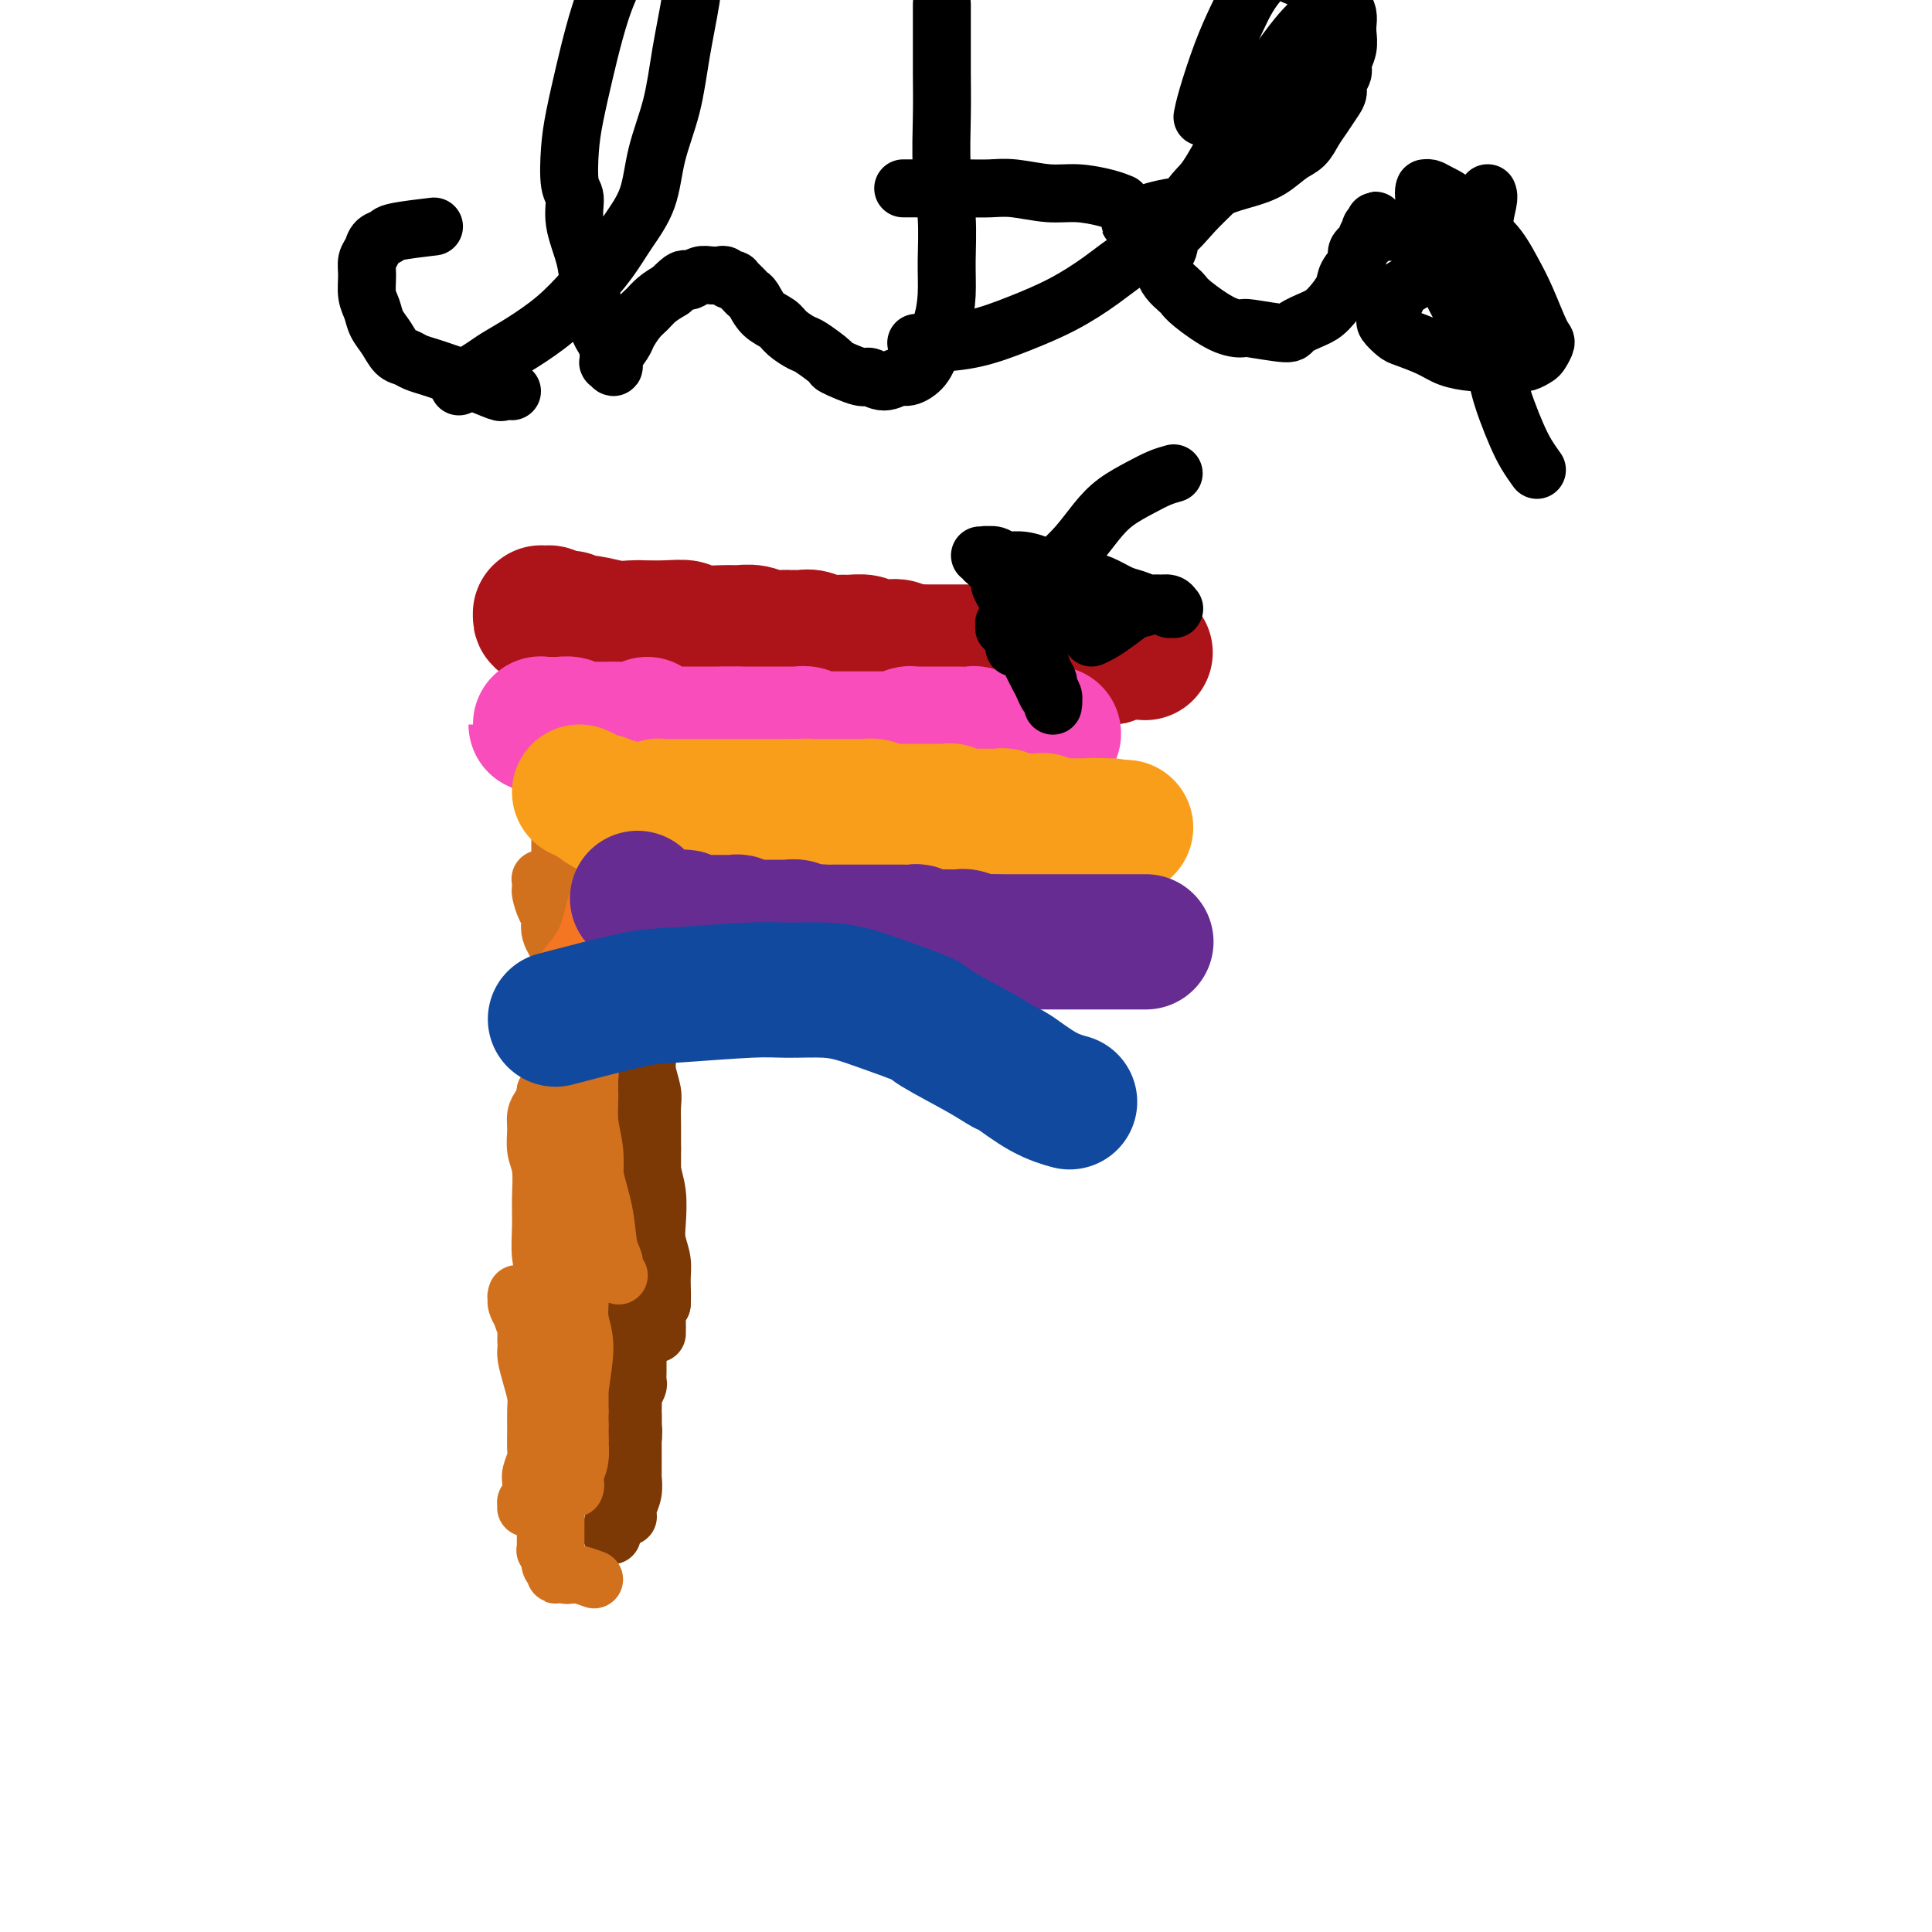
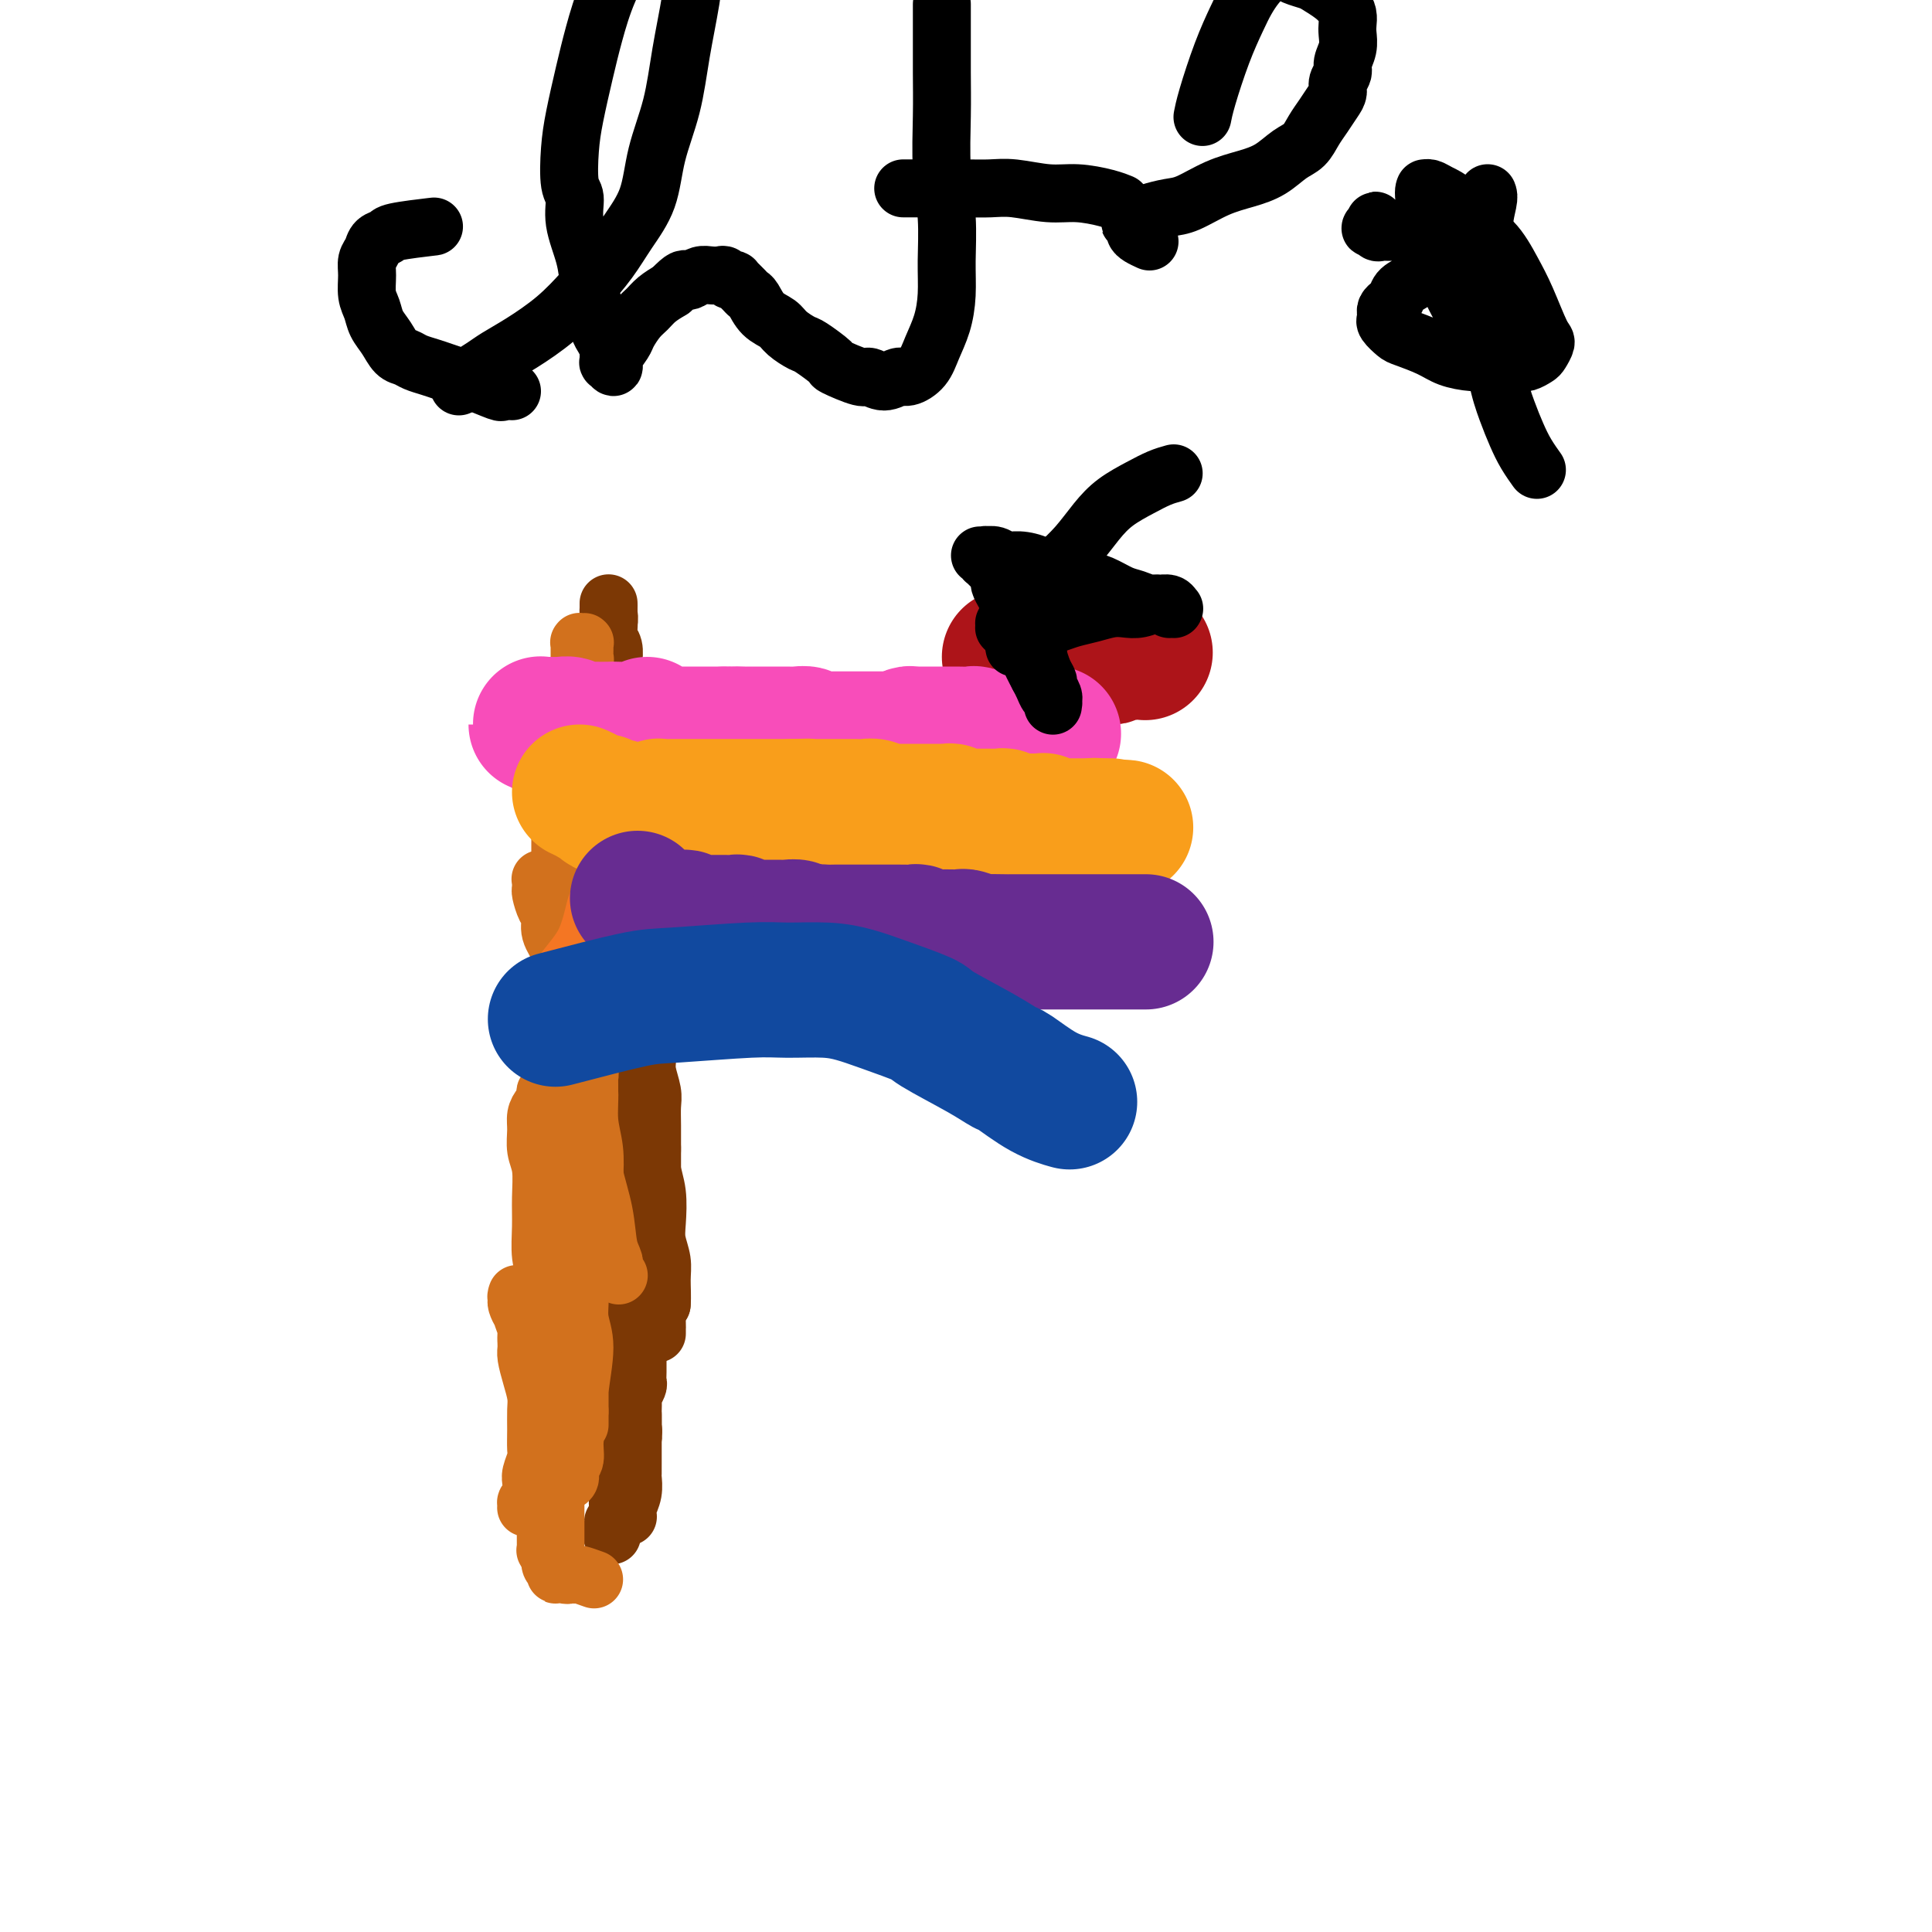
<svg xmlns="http://www.w3.org/2000/svg" viewBox="0 0 400 400" version="1.1">
  <g fill="none" stroke="#7C3805" stroke-width="12" stroke-linecap="round" stroke-linejoin="round">
    <path d="M130,314c-0.113,-0.592 -0.226,-1.184 0,-2c0.226,-0.816 0.793,-1.857 1,-3c0.207,-1.143 0.056,-2.389 0,-3c-0.056,-0.611 -0.015,-0.587 0,-1c0.015,-0.413 0.004,-1.262 0,-2c-0.004,-0.738 -0.001,-1.363 0,-2c0.001,-0.637 0.000,-1.285 0,-2c-0.000,-0.715 -0.000,-1.498 0,-2c0.000,-0.502 0.000,-0.722 0,-1c-0.000,-0.278 -0.000,-0.614 0,-1c0.000,-0.386 0.000,-0.821 0,-1c-0.000,-0.179 -0.000,-0.100 0,0c0.000,0.100 0.000,0.223 0,0c-0.000,-0.223 -0.000,-0.792 0,-1c0.000,-0.208 0.000,-0.057 0,0c-0.000,0.057 -0.000,0.018 0,0c0.000,-0.018 0.000,-0.016 0,0c-0.000,0.016 -0.000,0.045 0,0c0.000,-0.045 0.001,-0.164 0,0c-0.001,0.164 -0.004,0.611 0,1c0.004,0.389 0.015,0.720 0,1c-0.015,0.280 -0.056,0.511 0,1c0.056,0.489 0.207,1.237 0,2c-0.207,0.763 -0.774,1.541 -1,2c-0.226,0.459 -0.112,0.599 0,1c0.112,0.401 0.222,1.063 0,2c-0.222,0.937 -0.778,2.148 -1,3c-0.222,0.852 -0.112,1.346 0,2c0.112,0.654 0.226,1.467 0,2c-0.226,0.533 -0.792,0.787 -1,1c-0.208,0.213 -0.060,0.387 0,1c0.060,0.613 0.030,1.667 0,2c-0.030,0.333 -0.061,-0.054 0,0c0.061,0.054 0.212,0.550 0,1c-0.212,0.450 -0.789,0.853 -1,1c-0.211,0.147 -0.057,0.040 0,0c0.057,-0.040 0.015,-0.011 0,0c-0.015,0.011 -0.004,0.003 0,0c0.004,-0.003 0.001,-0.001 0,0c-0.001,0.001 -0.001,0.000 0,0" />
    <path d="M127,316c-0.601,3.597 -0.105,1.090 0,0c0.105,-1.090 -0.183,-0.764 0,-1c0.183,-0.236 0.837,-1.035 1,-2c0.163,-0.965 -0.167,-2.095 0,-3c0.167,-0.905 0.829,-1.583 1,-3c0.171,-1.417 -0.150,-3.572 0,-5c0.150,-1.428 0.772,-2.128 1,-3c0.228,-0.872 0.061,-1.917 0,-3c-0.061,-1.083 -0.016,-2.206 0,-3c0.016,-0.794 0.004,-1.259 0,-2c-0.004,-0.741 -0.001,-1.758 0,-3c0.001,-1.242 0.000,-2.711 0,-4c-0.000,-1.289 -0.000,-2.400 0,-4c0.000,-1.600 0.000,-3.689 0,-5c-0.000,-1.311 0.000,-1.842 0,-3c-0.000,-1.158 -0.000,-2.941 0,-4c0.000,-1.059 0.000,-1.394 0,-2c-0.000,-0.606 -0.001,-1.483 0,-2c0.001,-0.517 0.004,-0.675 0,-1c-0.004,-0.325 -0.015,-0.819 0,-1c0.015,-0.181 0.057,-0.049 0,0c-0.057,0.049 -0.211,0.017 0,0c0.211,-0.017 0.789,-0.017 1,0c0.211,0.017 0.056,0.051 0,0c-0.056,-0.051 -0.011,-0.188 0,0c0.011,0.188 -0.011,0.700 0,1c0.011,0.300 0.056,0.387 0,1c-0.056,0.613 -0.211,1.753 0,3c0.211,1.247 0.789,2.603 1,4c0.211,1.397 0.056,2.837 0,4c-0.056,1.163 -0.014,2.051 0,3c0.014,0.949 0.000,1.960 0,3c-0.000,1.040 0.014,2.109 0,3c-0.014,0.891 -0.056,1.605 0,2c0.056,0.395 0.211,0.473 0,1c-0.211,0.527 -0.789,1.503 -1,2c-0.211,0.497 -0.057,0.515 0,1c0.057,0.485 0.015,1.437 0,2c-0.015,0.563 -0.004,0.738 0,1c0.004,0.262 0.001,0.610 0,1c-0.001,0.390 -0.000,0.823 0,1c0.000,0.177 -0.000,0.100 0,0c0.000,-0.100 0.001,-0.223 0,0c-0.001,0.223 -0.004,0.792 0,1c0.004,0.208 0.015,0.056 0,0c-0.015,-0.056 -0.057,-0.015 0,0c0.057,0.015 0.211,0.005 0,0c-0.211,-0.005 -0.789,-0.005 -1,0c-0.211,0.005 -0.057,0.014 0,0c0.057,-0.014 0.015,-0.051 0,0c-0.015,0.051 -0.004,0.191 0,0c0.004,-0.191 0.001,-0.714 0,-1c-0.001,-0.286 -0.000,-0.334 0,-1c0.000,-0.666 0.000,-1.949 0,-3c-0.000,-1.051 -0.000,-1.869 0,-3c0.000,-1.131 0.000,-2.574 0,-4c-0.000,-1.426 -0.000,-2.836 0,-4c0.000,-1.164 0.000,-2.082 0,-3" />
    <path d="M130,277c-0.154,-3.683 -0.037,-3.391 0,-4c0.037,-0.609 -0.004,-2.117 0,-3c0.004,-0.883 0.053,-1.139 0,-2c-0.053,-0.861 -0.206,-2.325 0,-3c0.206,-0.675 0.773,-0.559 1,-1c0.227,-0.441 0.113,-1.439 0,-2c-0.113,-0.561 -0.227,-0.686 0,-1c0.227,-0.314 0.793,-0.816 1,-1c0.207,-0.184 0.056,-0.049 0,0c-0.056,0.049 -0.015,0.013 0,0c0.015,-0.013 0.004,-0.003 0,0c-0.004,0.003 -0.001,-0.000 0,0c0.001,0.000 0.001,0.004 0,0c-0.001,-0.004 -0.001,-0.017 0,0c0.001,0.017 0.004,0.064 0,0c-0.004,-0.064 -0.015,-0.240 0,0c0.015,0.240 0.057,0.895 0,1c-0.057,0.105 -0.211,-0.339 0,0c0.211,0.339 0.789,1.460 1,2c0.211,0.540 0.057,0.498 0,1c-0.057,0.502 -0.015,1.549 0,2c0.015,0.451 0.004,0.306 0,1c-0.004,0.694 -0.001,2.228 0,3c0.001,0.772 0.000,0.781 0,1c-0.000,0.219 -0.000,0.647 0,1c0.000,0.353 0.000,0.630 0,1c-0.000,0.370 -0.000,0.831 0,1c0.000,0.169 0.000,0.045 0,0c-0.000,-0.045 -0.000,-0.012 0,0c0.000,0.012 -0.000,0.003 0,0c0.000,-0.003 0.000,-0.001 0,0c-0.000,0.001 -0.000,0.000 0,0c0.000,-0.000 0.000,-0.000 0,0c-0.000,0.000 -0.000,0.000 0,0c0.000,-0.000 0.000,-0.000 0,0c-0.000,0.000 -0.000,0.001 0,0c0.000,-0.001 0.001,-0.003 0,0c-0.001,0.003 -0.004,0.012 0,0c0.004,-0.012 0.015,-0.045 0,0c-0.015,0.045 -0.058,0.167 0,0c0.058,-0.167 0.215,-0.625 0,-1c-0.215,-0.375 -0.804,-0.668 -1,-1c-0.196,-0.332 0.000,-0.705 0,-1c-0.000,-0.295 -0.197,-0.513 0,-1c0.197,-0.487 0.789,-1.245 1,-2c0.211,-0.755 0.043,-1.509 0,-2c-0.043,-0.491 0.041,-0.719 0,-1c-0.041,-0.281 -0.207,-0.615 0,-1c0.207,-0.385 0.788,-0.821 1,-1c0.212,-0.179 0.057,-0.100 0,0c-0.057,0.100 -0.015,0.223 0,0c0.015,-0.223 0.004,-0.792 0,-1c-0.004,-0.208 -0.001,-0.056 0,0c0.001,0.056 0.000,0.015 0,0c-0.000,-0.015 -0.000,-0.004 0,0c0.000,0.004 0.000,0.001 0,0c-0.000,-0.001 -0.000,-0.000 0,0c0.000,0.000 0.000,0.000 0,0c-0.000,-0.000 -0.000,-0.000 0,0c0.000,0.000 0.000,0.000 0,0c-0.000,-0.000 -0.000,-0.000 0,0" />
    <path d="M134,262c0.156,-1.686 0.046,-0.400 0,0c-0.046,0.400 -0.026,-0.085 0,0c0.026,0.085 0.060,0.741 0,1c-0.060,0.259 -0.212,0.121 0,0c0.212,-0.121 0.789,-0.225 1,0c0.211,0.225 0.055,0.778 0,1c-0.055,0.222 -0.011,0.112 0,0c0.011,-0.112 -0.011,-0.226 0,0c0.011,0.226 0.056,0.793 0,1c-0.056,0.207 -0.211,0.055 0,0c0.211,-0.055 0.789,-0.014 1,0c0.211,0.014 0.057,-0.000 0,0c-0.057,0.000 -0.015,0.014 0,0c0.015,-0.014 0.005,-0.056 0,0c-0.005,0.056 -0.005,0.209 0,0c0.005,-0.209 0.015,-0.780 0,-1c-0.015,-0.220 -0.056,-0.089 0,0c0.056,0.089 0.208,0.136 0,0c-0.208,-0.136 -0.777,-0.455 -1,-1c-0.223,-0.545 -0.098,-1.316 0,-2c0.098,-0.684 0.171,-1.283 0,-2c-0.171,-0.717 -0.585,-1.554 -1,-2c-0.415,-0.446 -0.829,-0.502 -1,-1c-0.171,-0.498 -0.097,-1.439 0,-2c0.097,-0.561 0.218,-0.743 0,-1c-0.218,-0.257 -0.776,-0.591 -1,-1c-0.224,-0.409 -0.112,-0.894 0,-1c0.112,-0.106 0.226,0.167 0,0c-0.226,-0.167 -0.793,-0.773 -1,-1c-0.207,-0.227 -0.055,-0.074 0,0c0.055,0.074 0.014,0.071 0,0c-0.014,-0.071 0.000,-0.208 0,0c-0.000,0.208 -0.015,0.762 0,1c0.015,0.238 0.061,0.160 0,0c-0.061,-0.160 -0.227,-0.402 0,0c0.227,0.402 0.848,1.449 1,2c0.152,0.551 -0.166,0.608 0,1c0.166,0.392 0.815,1.120 1,2c0.185,0.880 -0.095,1.912 0,3c0.095,1.088 0.565,2.232 1,3c0.435,0.768 0.834,1.160 1,2c0.166,0.840 0.097,2.126 0,3c-0.097,0.874 -0.222,1.334 0,2c0.222,0.666 0.792,1.537 1,2c0.208,0.463 0.056,0.517 0,1c-0.056,0.483 -0.015,1.396 0,2c0.015,0.604 0.004,0.898 0,1c-0.004,0.102 -0.001,0.013 0,0c0.001,-0.013 0.000,0.049 0,0c-0.000,-0.049 -0.000,-0.210 0,0c0.000,0.210 0.000,0.789 0,1c-0.000,0.211 0.000,0.053 0,0c-0.000,-0.053 -0.000,0.000 0,0c0.000,-0.000 0.000,-0.054 0,0c-0.000,0.054 -0.001,0.214 0,0c0.001,-0.214 0.003,-0.803 0,-1c-0.003,-0.197 -0.011,-0.001 0,0c0.011,0.001 0.041,-0.192 0,-1c-0.041,-0.808 -0.155,-2.231 0,-3c0.155,-0.769 0.577,-0.885 1,-1" />
    <path d="M137,270c0.139,-1.562 -0.014,-3.467 0,-5c0.014,-1.533 0.196,-2.695 0,-4c-0.196,-1.305 -0.770,-2.754 -1,-4c-0.230,-1.246 -0.117,-2.290 0,-4c0.117,-1.710 0.238,-4.088 0,-6c-0.238,-1.912 -0.834,-3.359 -1,-5c-0.166,-1.641 0.099,-3.476 0,-5c-0.099,-1.524 -0.561,-2.737 -1,-4c-0.439,-1.263 -0.853,-2.576 -1,-3c-0.147,-0.424 -0.025,0.041 0,0c0.025,-0.041 -0.046,-0.589 0,-1c0.046,-0.411 0.208,-0.684 0,-1c-0.208,-0.316 -0.788,-0.673 -1,-1c-0.212,-0.327 -0.057,-0.624 0,-1c0.057,-0.376 0.017,-0.833 0,-1c-0.017,-0.167 -0.009,-0.045 0,0c0.009,0.045 0.021,0.014 0,0c-0.021,-0.014 -0.073,-0.009 0,0c0.073,0.009 0.272,0.024 0,0c-0.272,-0.024 -1.016,-0.086 -1,0c0.016,0.086 0.793,0.319 1,1c0.207,0.681 -0.155,1.810 0,3c0.155,1.190 0.826,2.440 1,4c0.174,1.560 -0.151,3.429 0,5c0.151,1.571 0.776,2.845 1,4c0.224,1.155 0.046,2.193 0,3c-0.046,0.807 0.040,1.383 0,2c-0.040,0.617 -0.207,1.276 0,2c0.207,0.724 0.788,1.515 1,2c0.212,0.485 0.057,0.665 0,1c-0.057,0.335 -0.015,0.826 0,1c0.015,0.174 0.004,0.033 0,0c-0.004,-0.033 -0.001,0.044 0,0c0.001,-0.044 0.000,-0.208 0,0c-0.000,0.208 -0.000,0.788 0,1c0.000,0.212 0.000,0.057 0,0c-0.000,-0.057 -0.000,-0.016 0,0c0.000,0.016 0.000,0.005 0,0c-0.000,-0.005 -0.000,-0.005 0,0c0.000,0.005 0.000,0.016 0,0c-0.000,-0.016 -0.000,-0.061 0,0c0.000,0.061 0.000,0.226 0,0c-0.000,-0.226 -0.000,-0.842 0,-1c0.000,-0.158 0.000,0.142 0,0c-0.000,-0.142 -0.000,-0.725 0,-1c0.000,-0.275 0.000,-0.243 0,-1c-0.000,-0.757 -0.000,-2.303 0,-4c0.000,-1.697 0.001,-3.545 0,-5c-0.001,-1.455 -0.004,-2.518 0,-4c0.004,-1.482 0.015,-3.383 0,-5c-0.015,-1.617 -0.057,-2.951 0,-4c0.057,-1.049 0.212,-1.815 0,-3c-0.212,-1.185 -0.793,-2.790 -1,-4c-0.207,-1.210 -0.042,-2.026 0,-3c0.042,-0.974 -0.040,-2.106 0,-3c0.040,-0.894 0.203,-1.548 0,-2c-0.203,-0.452 -0.772,-0.700 -1,-1c-0.228,-0.300 -0.114,-0.650 0,-1" />
    <path d="M133,212c-0.619,-9.214 -0.166,-3.250 0,-1c0.166,2.250 0.044,0.785 0,0c-0.044,-0.785 -0.012,-0.891 0,-1c0.012,-0.109 0.003,-0.222 0,0c-0.003,0.222 -0.001,0.780 0,1c0.001,0.220 0.001,0.103 0,0c-0.001,-0.103 -0.004,-0.194 0,0c0.004,0.194 0.015,0.671 0,1c-0.015,0.329 -0.056,0.511 0,1c0.056,0.489 0.207,1.287 0,2c-0.207,0.713 -0.773,1.343 -1,2c-0.227,0.657 -0.114,1.341 0,2c0.114,0.659 0.231,1.294 0,2c-0.231,0.706 -0.808,1.484 -1,2c-0.192,0.516 0.001,0.769 0,1c-0.001,0.231 -0.196,0.440 0,1c0.196,0.560 0.785,1.469 1,2c0.215,0.531 0.058,0.682 0,1c-0.058,0.318 -0.015,0.803 0,1c0.015,0.197 0.004,0.105 0,0c-0.004,-0.105 -0.001,-0.224 0,0c0.001,0.224 0.000,0.792 0,1c-0.000,0.208 -0.000,0.057 0,0c0.000,-0.057 0.000,-0.019 0,0c-0.000,0.019 -0.000,0.018 0,0c0.000,-0.018 0.000,-0.053 0,0c-0.000,0.053 -0.000,0.195 0,0c0.000,-0.195 0.000,-0.727 0,-1c-0.000,-0.273 -0.000,-0.288 0,0c0.000,0.288 0.001,0.880 0,0c-0.001,-0.880 -0.004,-3.233 0,-4c0.004,-0.767 0.015,0.053 0,-2c-0.015,-2.053 -0.057,-6.977 0,-9c0.057,-2.023 0.211,-1.145 0,-2c-0.211,-0.855 -0.788,-3.443 -1,-6c-0.212,-2.557 -0.061,-5.083 0,-7c0.061,-1.917 0.031,-3.223 0,-4c-0.031,-0.777 -0.062,-1.023 0,-2c0.062,-0.977 0.216,-2.685 0,-4c-0.216,-1.315 -0.803,-2.236 -1,-3c-0.197,-0.764 -0.004,-1.371 0,-2c0.004,-0.629 -0.181,-1.279 0,-2c0.181,-0.721 0.728,-1.514 1,-2c0.272,-0.486 0.268,-0.666 0,-1c-0.268,-0.334 -0.800,-0.821 -1,-1c-0.200,-0.179 -0.068,-0.049 0,0c0.068,0.049 0.071,0.016 0,0c-0.071,-0.016 -0.215,-0.016 0,0c0.215,0.016 0.791,0.048 1,0c0.209,-0.048 0.052,-0.175 0,0c-0.052,0.175 0.000,0.651 0,1c-0.000,0.349 -0.053,0.572 0,1c0.053,0.428 0.210,1.060 0,2c-0.210,0.940 -0.787,2.187 -1,3c-0.213,0.813 -0.061,1.191 0,2c0.061,0.809 0.030,2.048 0,3c-0.030,0.952 -0.060,1.616 0,2c0.060,0.384 0.208,0.488 0,1c-0.208,0.512 -0.774,1.432 -1,2c-0.226,0.568 -0.113,0.784 0,1" />
    <path d="M129,196c-0.309,2.791 -0.083,1.270 0,1c0.083,-0.270 0.022,0.712 0,1c-0.022,0.288 -0.006,-0.119 0,0c0.006,0.119 0.002,0.764 0,1c-0.002,0.236 -0.000,0.064 0,0c0.000,-0.064 0.000,-0.020 0,0c-0.000,0.020 0.000,0.017 0,0c-0.000,-0.017 -0.001,-0.048 0,0c0.001,0.048 0.004,0.173 0,0c-0.004,-0.173 -0.015,-0.646 0,-1c0.015,-0.354 0.058,-0.589 0,-1c-0.058,-0.411 -0.215,-0.997 0,-2c0.215,-1.003 0.804,-2.423 1,-4c0.196,-1.577 0.000,-3.310 0,-5c-0.000,-1.690 0.196,-3.338 0,-5c-0.196,-1.662 -0.785,-3.340 -1,-5c-0.215,-1.660 -0.058,-3.302 0,-5c0.058,-1.698 0.015,-3.453 0,-5c-0.015,-1.547 -0.004,-2.887 0,-4c0.004,-1.113 0.001,-2.001 0,-3c-0.001,-0.999 -0.000,-2.110 0,-3c0.000,-0.890 0.000,-1.559 0,-2c-0.000,-0.441 -0.000,-0.655 0,-1c0.000,-0.345 0.000,-0.821 0,-1c-0.000,-0.179 -0.000,-0.063 0,0c0.000,0.063 -0.000,0.071 0,0c0.000,-0.071 0.000,-0.223 0,0c-0.000,0.223 -0.000,0.821 0,1c0.000,0.179 0.000,-0.062 0,0c-0.000,0.062 -0.001,0.428 0,1c0.001,0.572 0.004,1.349 0,2c-0.004,0.651 -0.015,1.174 0,2c0.015,0.826 0.055,1.953 0,3c-0.055,1.047 -0.207,2.013 0,3c0.207,0.987 0.772,1.993 1,3c0.228,1.007 0.117,2.014 0,3c-0.117,0.986 -0.242,1.950 0,3c0.242,1.050 0.849,2.184 1,3c0.151,0.816 -0.155,1.314 0,2c0.155,0.686 0.772,1.561 1,2c0.228,0.439 0.066,0.443 0,1c-0.066,0.557 -0.035,1.666 0,2c0.035,0.334 0.076,-0.107 0,0c-0.076,0.107 -0.269,0.760 0,1c0.269,0.240 1.000,0.065 1,0c-0.000,-0.065 -0.732,-0.020 -1,0c-0.268,0.020 -0.071,0.014 0,0c0.071,-0.014 0.015,-0.035 0,0c-0.015,0.035 0.011,0.127 0,0c-0.011,-0.127 -0.059,-0.472 0,-1c0.059,-0.528 0.226,-1.238 0,-2c-0.226,-0.762 -0.844,-1.575 -1,-3c-0.156,-1.425 0.150,-3.462 0,-5c-0.150,-1.538 -0.757,-2.579 -1,-4c-0.243,-1.421 -0.121,-3.223 0,-5c0.121,-1.777 0.243,-3.529 0,-5c-0.243,-1.471 -0.850,-2.659 -1,-4c-0.150,-1.341 0.156,-2.834 0,-4c-0.156,-1.166 -0.773,-2.006 -1,-3c-0.227,-0.994 -0.065,-2.141 0,-3c0.065,-0.859 0.032,-1.429 0,-2" />
    <path d="M128,143c-0.619,-6.354 -0.166,-2.238 0,-1c0.166,1.238 0.044,-0.400 0,-1c-0.044,-0.600 -0.012,-0.161 0,0c0.012,0.161 0.003,0.043 0,0c-0.003,-0.043 -0.001,-0.011 0,0c0.001,0.011 0.000,0.001 0,0c-0.000,-0.001 -0.000,0.007 0,0c0.000,-0.007 0.000,-0.028 0,0c-0.000,0.028 -0.000,0.107 0,0c0.000,-0.107 0.000,-0.398 0,0c-0.000,0.398 -0.000,1.487 0,2c0.000,0.513 0.001,0.450 0,1c-0.001,0.550 -0.004,1.713 0,3c0.004,1.287 0.015,2.698 0,4c-0.015,1.302 -0.057,2.497 0,3c0.057,0.503 0.211,0.316 0,1c-0.211,0.684 -0.789,2.240 -1,3c-0.211,0.760 -0.057,0.726 0,1c0.057,0.274 0.015,0.858 0,1c-0.015,0.142 -0.004,-0.158 0,0c0.004,0.158 0.001,0.774 0,1c-0.001,0.226 -0.001,0.061 0,0c0.001,-0.061 0.001,-0.020 0,0c-0.001,0.020 -0.004,0.018 0,0c0.004,-0.018 0.014,-0.052 0,0c-0.014,0.052 -0.053,0.189 0,0c0.053,-0.189 0.196,-0.705 0,-1c-0.196,-0.295 -0.732,-0.370 -1,-1c-0.268,-0.630 -0.268,-1.814 0,-3c0.268,-1.186 0.804,-2.375 1,-4c0.196,-1.625 0.054,-3.685 0,-5c-0.054,-1.315 -0.018,-1.885 0,-3c0.018,-1.115 0.019,-2.774 0,-4c-0.019,-1.226 -0.058,-2.020 0,-3c0.058,-0.980 0.212,-2.146 0,-3c-0.212,-0.854 -0.789,-1.394 -1,-2c-0.211,-0.606 -0.057,-1.276 0,-2c0.057,-0.724 0.015,-1.500 0,-2c-0.015,-0.500 -0.004,-0.722 0,-1c0.004,-0.278 0.001,-0.611 0,-1c-0.001,-0.389 -0.000,-0.833 0,-1c0.000,-0.167 -0.000,-0.056 0,0c0.000,0.056 0.001,0.059 0,0c-0.001,-0.059 -0.004,-0.179 0,0c0.004,0.179 0.016,0.659 0,1c-0.016,0.341 -0.061,0.545 0,1c0.061,0.455 0.226,1.161 0,2c-0.226,0.839 -0.845,1.810 -1,3c-0.155,1.190 0.155,2.599 0,4c-0.155,1.401 -0.774,2.795 -1,4c-0.226,1.205 -0.061,2.222 0,3c0.061,0.778 0.016,1.318 0,2c-0.016,0.682 -0.004,1.507 0,2c0.004,0.493 0.001,0.654 0,1c-0.001,0.346 -0.000,0.877 0,1c0.000,0.123 0.000,-0.163 0,0c-0.000,0.163 -0.000,0.776 0,1c0.000,0.224 0.000,0.060 0,0c-0.000,-0.060 -0.000,-0.016 0,0c0.000,0.016 0.000,0.005 0,0c-0.000,-0.005 -0.000,-0.002 0,0" />
    <path d="M124,150c-0.311,3.578 -0.089,1.022 0,0c0.089,-1.022 0.044,-0.511 0,0" />
  </g>
  <g fill="none" stroke="#D2711D" stroke-width="12" stroke-linecap="round" stroke-linejoin="round">
    <path d="M123,327c-1.179,-0.425 -2.358,-0.850 -3,-1c-0.642,-0.150 -0.745,-0.026 -1,0c-0.255,0.026 -0.660,-0.045 -1,0c-0.340,0.045 -0.613,0.208 -1,0c-0.387,-0.208 -0.888,-0.787 -1,-1c-0.112,-0.213 0.166,-0.061 0,0c-0.166,0.061 -0.776,0.032 -1,0c-0.224,-0.032 -0.064,-0.065 0,0c0.064,0.065 0.031,0.228 0,0c-0.031,-0.228 -0.060,-0.849 0,-1c0.060,-0.151 0.208,0.166 0,0c-0.208,-0.166 -0.774,-0.814 -1,-1c-0.226,-0.186 -0.113,0.091 0,0c0.113,-0.091 0.226,-0.549 0,-1c-0.226,-0.451 -0.793,-0.894 -1,-1c-0.207,-0.106 -0.056,0.126 0,0c0.056,-0.126 0.015,-0.611 0,-1c-0.015,-0.389 -0.004,-0.682 0,-1c0.004,-0.318 0.001,-0.663 0,-1c-0.001,-0.337 -0.000,-0.668 0,-1c0.000,-0.332 0.000,-0.666 0,-1c-0.000,-0.334 -0.000,-0.666 0,-1c0.000,-0.334 0.000,-0.668 0,-1c-0.000,-0.332 -0.000,-0.663 0,-1c0.000,-0.337 0.000,-0.682 0,-1c-0.000,-0.318 -0.001,-0.611 0,-1c0.001,-0.389 0.004,-0.875 0,-1c-0.004,-0.125 -0.015,0.111 0,0c0.015,-0.111 0.057,-0.570 0,-1c-0.057,-0.430 -0.211,-0.833 0,-1c0.211,-0.167 0.788,-0.098 1,0c0.212,0.098 0.061,0.226 0,0c-0.061,-0.226 -0.030,-0.805 0,-1c0.030,-0.195 0.061,-0.006 0,0c-0.061,0.006 -0.212,-0.169 0,0c0.212,0.169 0.789,0.684 1,1c0.211,0.316 0.057,0.433 0,1c-0.057,0.567 -0.015,1.584 0,2c0.015,0.416 0.004,0.230 0,1c-0.004,0.770 -0.001,2.496 0,3c0.001,0.504 0.000,-0.216 0,0c-0.000,0.216 -0.000,1.366 0,2c0.000,0.634 0.000,0.751 0,1c-0.000,0.249 -0.000,0.631 0,1c0.000,0.369 0.000,0.725 0,1c-0.000,0.275 0.000,0.470 0,1c-0.000,0.530 -0.000,1.396 0,2c0.000,0.604 0.000,0.945 0,1c-0.000,0.055 -0.000,-0.177 0,0c0.000,0.177 0.001,0.762 0,1c-0.001,0.238 -0.004,0.129 0,0c0.004,-0.129 0.015,-0.277 0,0c-0.015,0.277 -0.057,0.977 0,1c0.057,0.023 0.211,-0.633 0,-1c-0.211,-0.367 -0.788,-0.445 -1,-1c-0.212,-0.555 -0.061,-1.587 0,-3c0.061,-1.413 0.030,-3.206 0,-5" />
    <path d="M114,316c-0.397,-2.493 -0.891,-4.726 -1,-6c-0.109,-1.274 0.167,-1.591 0,-3c-0.167,-1.409 -0.777,-3.911 -1,-6c-0.223,-2.089 -0.059,-3.764 0,-5c0.059,-1.236 0.013,-2.034 0,-3c-0.013,-0.966 0.008,-2.100 0,-3c-0.008,-0.900 -0.045,-1.566 0,-2c0.045,-0.434 0.170,-0.638 0,-1c-0.170,-0.362 -0.637,-0.884 -1,-2c-0.363,-1.116 -0.623,-2.828 -1,-4c-0.377,-1.172 -0.872,-1.805 -1,-3c-0.128,-1.195 0.109,-2.951 0,-4c-0.109,-1.049 -0.565,-1.391 -1,-2c-0.435,-0.609 -0.849,-1.483 -1,-2c-0.151,-0.517 -0.040,-0.675 0,-1c0.040,-0.325 0.010,-0.816 0,-1c-0.010,-0.184 0.001,-0.061 0,0c-0.001,0.061 -0.015,0.060 0,0c0.015,-0.060 0.060,-0.178 0,0c-0.060,0.178 -0.226,0.652 0,1c0.226,0.348 0.845,0.569 1,1c0.155,0.431 -0.155,1.073 0,2c0.155,0.927 0.776,2.141 1,3c0.224,0.859 0.050,1.364 0,2c-0.050,0.636 0.025,1.404 0,2c-0.025,0.596 -0.150,1.018 0,2c0.150,0.982 0.576,2.522 1,4c0.424,1.478 0.847,2.895 1,4c0.153,1.105 0.037,1.900 0,3c-0.037,1.100 0.004,2.507 0,4c-0.004,1.493 -0.054,3.073 0,4c0.054,0.927 0.211,1.200 0,2c-0.211,0.800 -0.789,2.127 -1,3c-0.211,0.873 -0.056,1.290 0,2c0.056,0.710 0.011,1.711 0,2c-0.011,0.289 0.011,-0.134 0,0c-0.011,0.134 -0.056,0.824 0,1c0.056,0.176 0.211,-0.163 0,0c-0.211,0.163 -0.789,0.828 -1,1c-0.211,0.172 -0.057,-0.150 0,0c0.057,0.150 0.015,0.772 0,1c-0.015,0.228 -0.004,0.061 0,0c0.004,-0.061 0.001,-0.017 0,0c-0.001,0.017 -0.001,0.006 0,0c0.001,-0.006 0.003,-0.007 0,0c-0.003,0.007 -0.011,0.022 0,0c0.011,-0.022 0.041,-0.080 0,0c-0.041,0.080 -0.151,0.297 0,0c0.151,-0.297 0.565,-1.108 1,-2c0.435,-0.892 0.891,-1.866 1,-3c0.109,-1.134 -0.128,-2.428 0,-4c0.128,-1.572 0.622,-3.422 1,-5c0.378,-1.578 0.641,-2.884 1,-4c0.359,-1.116 0.814,-2.042 1,-3c0.186,-0.958 0.102,-1.948 0,-3c-0.102,-1.052 -0.224,-2.166 0,-3c0.224,-0.834 0.792,-1.389 1,-2c0.208,-0.611 0.056,-1.277 0,-2c-0.056,-0.723 -0.015,-1.502 0,-2c0.015,-0.498 0.004,-0.714 0,-1c-0.004,-0.286 -0.002,-0.643 0,-1" />
    <path d="M115,277c0.928,-5.415 0.249,-1.452 0,0c-0.249,1.452 -0.067,0.392 0,0c0.067,-0.392 0.018,-0.116 0,0c-0.018,0.116 -0.005,0.073 0,0c0.005,-0.073 0.001,-0.175 0,0c-0.001,0.175 0.001,0.628 0,1c-0.001,0.372 -0.004,0.664 0,1c0.004,0.336 0.015,0.718 0,1c-0.015,0.282 -0.056,0.465 0,1c0.056,0.535 0.211,1.422 0,2c-0.211,0.578 -0.786,0.846 -1,1c-0.214,0.154 -0.067,0.194 0,1c0.067,0.806 0.056,2.380 0,3c-0.056,0.620 -0.155,0.287 0,1c0.155,0.713 0.563,2.471 1,4c0.437,1.529 0.902,2.829 1,4c0.098,1.171 -0.170,2.211 0,3c0.170,0.789 0.778,1.325 1,2c0.222,0.675 0.060,1.487 0,2c-0.060,0.513 -0.016,0.726 0,1c0.016,0.274 0.004,0.609 0,1c-0.004,0.391 -0.001,0.837 0,1c0.001,0.163 0.000,0.044 0,0c-0.000,-0.044 0.000,-0.012 0,0c-0.000,0.012 -0.001,0.004 0,0c0.001,-0.004 0.004,-0.003 0,0c-0.004,0.003 -0.016,0.009 0,0c0.016,-0.009 0.061,-0.031 0,0c-0.061,0.031 -0.228,0.117 0,0c0.228,-0.117 0.850,-0.436 1,-1c0.150,-0.564 -0.171,-1.374 0,-2c0.171,-0.626 0.835,-1.069 1,-2c0.165,-0.931 -0.170,-2.352 0,-4c0.170,-1.648 0.845,-3.525 1,-5c0.155,-1.475 -0.211,-2.547 0,-5c0.211,-2.453 0.999,-6.285 1,-9c0.001,-2.715 -0.785,-4.312 -1,-6c-0.215,-1.688 0.139,-3.465 0,-5c-0.139,-1.535 -0.773,-2.827 -1,-4c-0.227,-1.173 -0.047,-2.226 0,-3c0.047,-0.774 -0.040,-1.269 0,-2c0.040,-0.731 0.207,-1.698 0,-2c-0.207,-0.302 -0.787,0.063 -1,0c-0.213,-0.063 -0.057,-0.553 0,-1c0.057,-0.447 0.015,-0.852 0,-1c-0.015,-0.148 -0.004,-0.041 0,0c0.004,0.041 0.001,0.014 0,0c-0.001,-0.014 -0.001,-0.015 0,0c0.001,0.015 0.004,0.045 0,0c-0.004,-0.045 -0.015,-0.165 0,0c0.015,0.165 0.056,0.617 0,1c-0.056,0.383 -0.207,0.699 0,1c0.207,0.301 0.774,0.588 1,1c0.226,0.412 0.113,0.948 0,2c-0.113,1.052 -0.226,2.619 0,5c0.226,2.381 0.793,5.577 1,8c0.207,2.423 0.056,4.072 0,6c-0.056,1.928 -0.015,4.134 0,6c0.015,1.866 0.004,3.390 0,5c-0.004,1.610 -0.002,3.305 0,5" />
-     <path d="M120,295c0.138,6.648 -0.015,4.267 0,4c0.015,-0.267 0.200,1.578 0,3c-0.200,1.422 -0.786,2.419 -1,3c-0.214,0.581 -0.057,0.744 0,1c0.057,0.256 0.015,0.605 0,1c-0.015,0.395 -0.004,0.838 0,1c0.004,0.162 0.001,0.044 0,0c-0.001,-0.044 0.001,-0.015 0,0c-0.001,0.015 -0.004,0.014 0,0c0.004,-0.014 0.015,-0.043 0,0c-0.015,0.043 -0.057,0.157 0,0c0.057,-0.157 0.211,-0.586 0,-1c-0.211,-0.414 -0.789,-0.812 -1,-2c-0.211,-1.188 -0.056,-3.166 0,-5c0.056,-1.834 0.011,-3.522 0,-5c-0.011,-1.478 0.011,-2.744 0,-4c-0.011,-1.256 -0.056,-2.502 0,-4c0.056,-1.498 0.211,-3.248 0,-5c-0.211,-1.752 -0.789,-3.505 -1,-5c-0.211,-1.495 -0.057,-2.732 0,-4c0.057,-1.268 0.015,-2.567 0,-4c-0.015,-1.433 -0.005,-3.000 0,-4c0.005,-1.000 0.005,-1.434 0,-2c-0.005,-0.566 -0.015,-1.266 0,-2c0.015,-0.734 0.057,-1.503 0,-2c-0.057,-0.497 -0.211,-0.722 0,-1c0.211,-0.278 0.789,-0.610 1,-1c0.211,-0.390 0.057,-0.836 0,-1c-0.057,-0.164 -0.015,-0.044 0,0c0.015,0.044 0.004,0.011 0,0c-0.004,-0.011 0.000,-0.001 0,0c-0.000,0.001 -0.004,-0.008 0,0c0.004,0.008 0.016,0.031 0,0c-0.016,-0.031 -0.061,-0.118 0,0c0.061,0.118 0.227,0.441 0,1c-0.227,0.559 -0.846,1.353 -1,2c-0.154,0.647 0.156,1.147 0,2c-0.156,0.853 -0.778,2.060 -1,3c-0.222,0.940 -0.046,1.614 0,2c0.046,0.386 -0.040,0.486 0,1c0.040,0.514 0.207,1.444 0,2c-0.207,0.556 -0.788,0.737 -1,1c-0.212,0.263 -0.057,0.606 0,1c0.057,0.394 0.015,0.838 0,1c-0.015,0.162 -0.004,0.043 0,0c0.004,-0.043 0.001,-0.010 0,0c-0.001,0.010 -0.001,-0.003 0,0c0.001,0.003 0.004,0.020 0,0c-0.004,-0.020 -0.016,-0.079 0,0c0.016,0.079 0.060,0.296 0,0c-0.060,-0.296 -0.224,-1.106 0,-2c0.224,-0.894 0.834,-1.873 1,-3c0.166,-1.127 -0.114,-2.401 0,-4c0.114,-1.599 0.623,-3.523 1,-5c0.377,-1.477 0.623,-2.506 1,-4c0.377,-1.494 0.886,-3.454 1,-5c0.114,-1.546 -0.165,-2.677 0,-4c0.165,-1.323 0.776,-2.839 1,-4c0.224,-1.161 0.060,-1.966 0,-3c-0.060,-1.034 -0.017,-2.295 0,-3c0.017,-0.705 0.009,-0.852 0,-1" />
    <path d="M120,234c1.000,-5.796 1.000,-2.285 1,-1c0.000,1.285 0.000,0.345 0,0c-0.000,-0.345 -0.000,-0.093 0,0c0.000,0.093 0.001,0.028 0,0c-0.001,-0.028 -0.004,-0.020 0,0c0.004,0.020 0.016,0.052 0,0c-0.016,-0.052 -0.060,-0.190 0,0c0.060,0.190 0.223,0.706 0,1c-0.223,0.294 -0.833,0.366 -1,1c-0.167,0.634 0.109,1.829 0,3c-0.109,1.171 -0.602,2.318 -1,4c-0.398,1.682 -0.699,3.899 -1,5c-0.301,1.101 -0.601,1.084 -1,2c-0.399,0.916 -0.895,2.763 -1,4c-0.105,1.237 0.182,1.864 0,3c-0.182,1.136 -0.833,2.779 -1,4c-0.167,1.221 0.152,2.018 0,3c-0.152,0.982 -0.773,2.147 -1,3c-0.227,0.853 -0.060,1.394 0,2c0.060,0.606 0.012,1.276 0,2c-0.012,0.724 0.011,1.500 0,2c-0.011,0.500 -0.055,0.722 0,1c0.055,0.278 0.211,0.610 0,1c-0.211,0.390 -0.789,0.837 -1,1c-0.211,0.163 -0.057,0.040 0,0c0.057,-0.040 0.015,0.002 0,0c-0.015,-0.002 -0.003,-0.048 0,0c0.003,0.048 -0.003,0.188 0,0c0.003,-0.188 0.015,-0.706 0,-2c-0.015,-1.294 -0.057,-3.366 0,-5c0.057,-1.634 0.212,-2.832 0,-4c-0.212,-1.168 -0.793,-2.307 -1,-4c-0.207,-1.693 -0.041,-3.941 0,-6c0.041,-2.059 -0.042,-3.931 0,-6c0.042,-2.069 0.210,-4.337 0,-6c-0.210,-1.663 -0.799,-2.722 -1,-4c-0.201,-1.278 -0.015,-2.776 0,-4c0.015,-1.224 -0.141,-2.174 0,-3c0.141,-0.826 0.578,-1.528 1,-2c0.422,-0.472 0.830,-0.715 1,-1c0.170,-0.285 0.102,-0.612 0,-1c-0.102,-0.388 -0.238,-0.837 0,-1c0.238,-0.163 0.848,-0.040 1,0c0.152,0.040 -0.155,-0.004 0,0c0.155,0.004 0.774,0.056 1,0c0.226,-0.056 0.061,-0.219 0,0c-0.061,0.219 -0.016,0.820 0,1c0.016,0.180 0.004,-0.062 0,0c-0.004,0.062 -0.001,0.428 0,1c0.001,0.572 0.000,1.349 0,2c-0.000,0.651 -0.000,1.174 0,2c0.000,0.826 0.000,1.953 0,3c-0.000,1.047 0.000,2.015 0,3c-0.000,0.985 -0.000,1.989 0,3c0.000,1.011 0.000,2.029 0,3c-0.000,0.971 -0.001,1.894 0,3c0.001,1.106 0.004,2.394 0,3c-0.004,0.606 -0.015,0.530 0,1c0.015,0.470 0.056,1.487 0,2c-0.056,0.513 -0.207,0.523 0,1c0.207,0.477 0.774,1.422 1,2c0.226,0.578 0.113,0.789 0,1" />
    <path d="M116,257c0.094,5.039 -0.171,2.135 0,1c0.171,-1.135 0.778,-0.501 1,0c0.222,0.501 0.060,0.868 0,1c-0.060,0.132 -0.016,0.030 0,0c0.016,-0.030 0.005,0.011 0,0c-0.005,-0.011 -0.005,-0.074 0,0c0.005,0.074 0.016,0.285 0,0c-0.016,-0.285 -0.057,-1.065 0,-2c0.057,-0.935 0.212,-2.025 0,-4c-0.212,-1.975 -0.793,-4.837 -1,-7c-0.207,-2.163 -0.041,-3.629 0,-5c0.041,-1.371 -0.041,-2.647 0,-4c0.041,-1.353 0.207,-2.782 0,-4c-0.207,-1.218 -0.788,-2.224 -1,-3c-0.212,-0.776 -0.057,-1.322 0,-2c0.057,-0.678 0.015,-1.488 0,-2c-0.015,-0.512 -0.004,-0.726 0,-1c0.004,-0.274 0.001,-0.609 0,-1c-0.001,-0.391 -0.000,-0.837 0,-1c0.000,-0.163 0.000,-0.044 0,0c-0.000,0.044 -0.000,0.012 0,0c0.000,-0.012 0.000,-0.003 0,0c-0.000,0.003 -0.000,0.001 0,0c0.000,-0.001 0.000,-0.001 0,0c-0.000,0.001 -0.001,0.004 0,0c0.001,-0.004 0.004,-0.016 0,0c-0.004,0.016 -0.015,0.061 0,0c0.015,-0.061 0.055,-0.227 0,0c-0.055,0.227 -0.207,0.848 0,1c0.207,0.152 0.773,-0.164 1,0c0.227,0.164 0.116,0.806 0,1c-0.116,0.194 -0.238,-0.062 0,0c0.238,0.062 0.837,0.443 1,1c0.163,0.557 -0.111,1.290 0,2c0.111,0.710 0.608,1.398 1,2c0.392,0.602 0.678,1.120 1,2c0.322,0.880 0.678,2.124 1,3c0.322,0.876 0.608,1.385 1,2c0.392,0.615 0.890,1.335 1,2c0.110,0.665 -0.167,1.273 0,2c0.167,0.727 0.777,1.572 1,2c0.223,0.428 0.060,0.439 0,1c-0.060,0.561 -0.016,1.671 0,2c0.016,0.329 0.004,-0.123 0,0c-0.004,0.123 -0.001,0.821 0,1c0.001,0.179 0.001,-0.162 0,0c-0.001,0.162 -0.001,0.828 0,1c0.001,0.172 0.004,-0.151 0,0c-0.004,0.151 -0.015,0.776 0,1c0.015,0.224 0.056,0.046 0,0c-0.056,-0.046 -0.210,0.042 0,0c0.210,-0.042 0.784,-0.212 1,0c0.216,0.212 0.073,0.805 0,1c-0.073,0.195 -0.075,-0.008 0,0c0.075,0.008 0.227,0.225 0,0c-0.227,-0.225 -0.834,-0.894 -1,-1c-0.166,-0.106 0.110,0.350 0,0c-0.110,-0.350 -0.607,-1.506 -1,-4c-0.393,-2.494 -0.683,-6.325 -1,-8c-0.317,-1.675 -0.662,-1.193 -1,-2c-0.338,-0.807 -0.669,-2.904 -1,-5" />
    <path d="M119,230c-0.619,-3.220 -0.166,-1.769 0,-2c0.166,-0.231 0.044,-2.145 0,-3c-0.044,-0.855 -0.012,-0.653 0,-1c0.012,-0.347 0.003,-1.245 0,-2c-0.003,-0.755 -0.001,-1.369 0,-2c0.001,-0.631 0.000,-1.279 0,-2c-0.000,-0.721 -0.000,-1.514 0,-2c0.000,-0.486 0.000,-0.666 0,-1c-0.000,-0.334 -0.001,-0.822 0,-1c0.001,-0.178 0.004,-0.046 0,0c-0.004,0.046 -0.015,0.006 0,0c0.015,-0.006 0.056,0.023 0,0c-0.056,-0.023 -0.208,-0.099 0,0c0.208,0.099 0.778,0.373 1,1c0.222,0.627 0.097,1.608 0,2c-0.097,0.392 -0.166,0.196 0,1c0.166,0.804 0.567,2.609 1,4c0.433,1.391 0.900,2.366 1,4c0.100,1.634 -0.165,3.925 0,6c0.165,2.075 0.762,3.935 1,6c0.238,2.065 0.119,4.335 0,6c-0.119,1.665 -0.238,2.726 0,4c0.238,1.274 0.833,2.761 1,4c0.167,1.239 -0.095,2.230 0,3c0.095,0.770 0.548,1.320 1,2c0.452,0.680 0.905,1.491 1,2c0.095,0.509 -0.167,0.714 0,1c0.167,0.286 0.763,0.651 1,1c0.237,0.349 0.116,0.682 0,1c-0.116,0.318 -0.226,0.622 0,1c0.226,0.378 0.789,0.831 1,1c0.211,0.169 0.072,0.053 0,0c-0.072,-0.053 -0.075,-0.045 0,0c0.075,0.045 0.228,0.125 0,0c-0.228,-0.125 -0.839,-0.457 -1,-1c-0.161,-0.543 0.126,-1.297 0,-2c-0.126,-0.703 -0.665,-1.355 -1,-3c-0.335,-1.645 -0.467,-4.284 -1,-7c-0.533,-2.716 -1.466,-5.509 -2,-8c-0.534,-2.491 -0.668,-4.679 -1,-7c-0.332,-2.321 -0.863,-4.776 -1,-7c-0.137,-2.224 0.121,-4.219 0,-6c-0.121,-1.781 -0.621,-3.348 -1,-5c-0.379,-1.652 -0.638,-3.388 -1,-5c-0.362,-1.612 -0.829,-3.099 -1,-4c-0.171,-0.901 -0.047,-1.216 0,-2c0.047,-0.784 0.016,-2.037 0,-3c-0.016,-0.963 -0.018,-1.635 0,-2c0.018,-0.365 0.058,-0.424 0,-1c-0.058,-0.576 -0.212,-1.671 0,-2c0.212,-0.329 0.789,0.108 1,0c0.211,-0.108 0.057,-0.761 0,-1c-0.057,-0.239 -0.015,-0.064 0,0c0.015,0.064 0.004,0.016 0,0c-0.004,-0.016 -0.002,-0.001 0,0c0.002,0.001 0.003,-0.011 0,0c-0.003,0.011 -0.011,0.044 0,0c0.011,-0.044 0.041,-0.166 0,0c-0.041,0.166 -0.155,0.619 0,1c0.155,0.381 0.577,0.691 1,1" />
    <path d="M120,200c0.311,-1.266 0.087,0.068 0,1c-0.087,0.932 -0.037,1.461 0,2c0.037,0.539 0.063,1.089 0,2c-0.063,0.911 -0.213,2.183 0,3c0.213,0.817 0.789,1.177 1,2c0.211,0.823 0.055,2.108 0,3c-0.055,0.892 -0.011,1.391 0,2c0.011,0.609 -0.011,1.329 0,2c0.011,0.671 0.056,1.293 0,2c-0.056,0.707 -0.211,1.499 0,2c0.211,0.501 0.789,0.713 1,1c0.211,0.287 0.057,0.650 0,1c-0.057,0.350 -0.015,0.686 0,1c0.015,0.314 0.004,0.606 0,1c-0.004,0.394 -0.001,0.890 0,1c0.001,0.110 0.000,-0.167 0,0c-0.000,0.167 -0.000,0.777 0,1c0.000,0.223 -0.000,0.060 0,0c0.000,-0.060 0.000,-0.017 0,0c-0.000,0.017 -0.000,0.008 0,0c0.000,-0.008 0.002,-0.015 0,0c-0.002,0.015 -0.006,0.051 0,0c0.006,-0.051 0.023,-0.190 0,-1c-0.023,-0.810 -0.086,-2.292 0,-4c0.086,-1.708 0.323,-3.643 0,-6c-0.323,-2.357 -1.204,-5.138 -2,-7c-0.796,-1.862 -1.505,-2.807 -2,-4c-0.495,-1.193 -0.776,-2.636 -1,-4c-0.224,-1.364 -0.389,-2.649 -1,-4c-0.611,-1.351 -1.666,-2.768 -2,-4c-0.334,-1.232 0.054,-2.280 0,-3c-0.054,-0.720 -0.550,-1.111 -1,-2c-0.450,-0.889 -0.852,-2.277 -1,-3c-0.148,-0.723 -0.040,-0.782 0,-1c0.040,-0.218 0.011,-0.594 0,-1c-0.011,-0.406 -0.004,-0.841 0,-1c0.004,-0.159 0.005,-0.043 0,0c-0.005,0.043 -0.015,0.011 0,0c0.015,-0.011 0.057,-0.003 0,0c-0.057,0.003 -0.211,-0.001 0,0c0.211,0.001 0.788,0.007 1,0c0.212,-0.007 0.061,-0.028 0,0c-0.061,0.028 -0.031,0.104 0,0c0.031,-0.104 0.065,-0.387 0,0c-0.065,0.387 -0.228,1.446 0,2c0.228,0.554 0.846,0.604 1,1c0.154,0.396 -0.156,1.139 0,2c0.156,0.861 0.778,1.841 1,2c0.222,0.159 0.046,-0.505 0,0c-0.046,0.505 0.040,2.177 0,3c-0.040,0.823 -0.207,0.798 0,1c0.207,0.202 0.788,0.633 1,1c0.212,0.367 0.057,0.672 0,1c-0.057,0.328 -0.015,0.679 0,1c0.015,0.321 0.004,0.612 0,1c-0.004,0.388 -0.001,0.874 0,1c0.001,0.126 0.000,-0.107 0,0c-0.000,0.107 -0.000,0.553 0,1" />
    <path d="M116,199c0.846,2.630 0.960,0.705 1,0c0.040,-0.705 0.007,-0.189 0,0c-0.007,0.189 0.012,0.053 0,0c-0.012,-0.053 -0.056,-0.023 0,0c0.056,0.023 0.211,0.039 0,0c-0.211,-0.039 -0.789,-0.132 -1,0c-0.211,0.132 -0.057,0.491 0,0c0.057,-0.491 0.015,-1.831 0,-4c-0.015,-2.169 -0.004,-5.168 0,-8c0.004,-2.832 0.001,-5.497 0,-8c-0.001,-2.503 -0.000,-4.843 0,-7c0.000,-2.157 -0.001,-4.132 0,-6c0.001,-1.868 0.004,-3.631 0,-5c-0.004,-1.369 -0.015,-2.345 0,-4c0.015,-1.655 0.057,-3.988 0,-5c-0.057,-1.012 -0.211,-0.702 0,-1c0.211,-0.298 0.789,-1.204 1,-2c0.211,-0.796 0.057,-1.481 0,-2c-0.057,-0.519 -0.015,-0.871 0,-1c0.015,-0.129 0.004,-0.035 0,0c-0.004,0.035 -0.001,0.010 0,0c0.001,-0.010 0.000,-0.004 0,0c-0.000,0.004 -0.000,0.006 0,0c0.000,-0.006 0.000,-0.021 0,0c-0.000,0.021 0.000,0.078 0,0c-0.000,-0.078 -0.000,-0.290 0,0c0.000,0.290 0.000,1.083 0,2c-0.000,0.917 -0.001,1.958 0,3c0.001,1.042 0.004,2.084 0,4c-0.004,1.916 -0.015,4.704 0,7c0.015,2.296 0.056,4.098 0,6c-0.056,1.902 -0.210,3.902 0,6c0.210,2.098 0.785,4.292 1,6c0.215,1.708 0.072,2.930 0,4c-0.072,1.070 -0.072,1.989 0,3c0.072,1.011 0.215,2.113 0,3c-0.215,0.887 -0.790,1.558 -1,2c-0.210,0.442 -0.056,0.654 0,1c0.056,0.346 0.015,0.825 0,1c-0.015,0.175 -0.004,0.047 0,0c0.004,-0.047 0.001,-0.013 0,0c-0.001,0.013 -0.000,0.004 0,0c0.000,-0.004 0.000,-0.002 0,0c-0.000,0.002 -0.001,0.004 0,0c0.001,-0.004 0.003,-0.015 0,0c-0.003,0.015 -0.012,0.057 0,0c0.012,-0.057 0.045,-0.212 0,-1c-0.045,-0.788 -0.166,-2.209 0,-4c0.166,-1.791 0.620,-3.952 1,-6c0.380,-2.048 0.687,-3.984 1,-6c0.313,-2.016 0.634,-4.112 1,-6c0.366,-1.888 0.778,-3.569 1,-5c0.222,-1.431 0.256,-2.614 0,-4c-0.256,-1.386 -0.801,-2.975 -1,-5c-0.199,-2.025 -0.053,-4.485 0,-6c0.053,-1.515 0.014,-2.087 0,-3c-0.014,-0.913 -0.004,-2.169 0,-3c0.004,-0.831 0.001,-1.237 0,-2c-0.001,-0.763 -0.001,-1.881 0,-3" />
    <path d="M120,140c0.403,-8.604 -0.088,-3.615 0,-2c0.088,1.615 0.756,-0.145 1,-1c0.244,-0.855 0.065,-0.803 0,-1c-0.065,-0.197 -0.016,-0.641 0,-1c0.016,-0.359 0.001,-0.632 0,-1c-0.001,-0.368 0.014,-0.831 0,-1c-0.014,-0.169 -0.056,-0.045 0,0c0.056,0.045 0.211,0.011 0,0c-0.211,-0.011 -0.789,0.001 -1,0c-0.211,-0.001 -0.057,-0.016 0,0c0.057,0.016 0.015,0.063 0,0c-0.015,-0.063 -0.004,-0.238 0,0c0.004,0.238 0.001,0.887 0,1c-0.001,0.113 -0.000,-0.310 0,0c0.000,0.310 -0.000,1.352 0,2c0.000,0.648 0.001,0.901 0,1c-0.001,0.099 -0.003,0.043 0,1c0.003,0.957 0.013,2.927 0,4c-0.013,1.073 -0.049,1.248 0,2c0.049,0.752 0.181,2.083 0,3c-0.181,0.917 -0.676,1.422 -1,2c-0.324,0.578 -0.477,1.228 -1,2c-0.523,0.772 -1.418,1.667 -2,2c-0.582,0.333 -0.853,0.105 -1,0c-0.147,-0.105 -0.172,-0.086 -1,0c-0.828,0.086 -2.459,0.241 -3,0c-0.541,-0.241 0.008,-0.877 0,-1c-0.008,-0.123 -0.573,0.268 -1,0c-0.427,-0.268 -0.717,-1.196 -1,-2c-0.283,-0.804 -0.559,-1.483 -1,-2c-0.441,-0.517 -1.046,-0.870 -1,-1c0.046,-0.130 0.743,-0.035 1,0c0.257,0.035 0.073,0.010 0,0c-0.073,-0.010 -0.037,-0.005 0,0" />
  </g>
  <g fill="none" stroke="#AD1419" stroke-width="28" stroke-linecap="round" stroke-linejoin="round">
-     <path d="M118,128c-0.754,-0.030 -1.507,-0.061 -2,0c-0.493,0.061 -0.724,0.212 -1,0c-0.276,-0.212 -0.596,-0.789 -1,-1c-0.404,-0.211 -0.893,-0.057 -1,0c-0.107,0.057 0.167,0.015 0,0c-0.167,-0.015 -0.777,-0.004 -1,0c-0.223,0.004 -0.060,0.001 0,0c0.060,-0.001 0.016,0.000 0,0c-0.016,-0.000 -0.004,-0.001 0,0c0.004,0.001 0.000,0.004 0,0c-0.000,-0.004 0.004,-0.015 0,0c-0.004,0.015 -0.016,0.057 0,0c0.016,-0.057 0.058,-0.211 0,0c-0.058,0.211 -0.218,0.788 0,1c0.218,0.212 0.814,0.061 1,0c0.186,-0.061 -0.037,-0.030 0,0c0.037,0.030 0.332,0.060 1,0c0.668,-0.060 1.707,-0.208 2,0c0.293,0.208 -0.160,0.774 0,1c0.160,0.226 0.932,0.113 2,0c1.068,-0.113 2.431,-0.226 4,0c1.569,0.226 3.345,0.792 5,1c1.655,0.208 3.188,0.060 4,0c0.812,-0.060 0.903,-0.030 2,0c1.097,0.030 3.199,0.061 5,0c1.801,-0.061 3.301,-0.213 4,0c0.699,0.213 0.599,0.793 2,1c1.401,0.207 4.305,0.041 6,0c1.695,-0.041 2.180,0.041 3,0c0.820,-0.041 1.973,-0.207 3,0c1.027,0.207 1.927,0.788 3,1c1.073,0.212 2.317,0.056 3,0c0.683,-0.056 0.804,-0.011 1,0c0.196,0.011 0.465,-0.011 1,0c0.535,0.011 1.335,0.056 2,0c0.665,-0.056 1.193,-0.212 2,0c0.807,0.212 1.892,0.793 3,1c1.108,0.207 2.240,0.042 3,0c0.760,-0.042 1.148,0.040 2,0c0.852,-0.040 2.168,-0.203 3,0c0.832,0.203 1.182,0.772 2,1c0.818,0.228 2.106,0.114 3,0c0.894,-0.114 1.395,-0.227 2,0c0.605,0.227 1.316,0.793 2,1c0.684,0.207 1.342,0.056 2,0c0.658,-0.056 1.318,-0.015 2,0c0.682,0.015 1.388,0.004 2,0c0.612,-0.004 1.130,-0.002 2,0c0.870,0.002 2.092,0.003 3,0c0.908,-0.003 1.501,-0.011 2,0c0.499,0.011 0.904,0.041 2,0c1.096,-0.041 2.885,-0.155 4,0c1.115,0.155 1.558,0.577 2,1" />
    <path d="M209,136c15.594,1.394 6.080,0.378 3,0c-3.080,-0.378 0.274,-0.119 2,0c1.726,0.119 1.823,0.099 2,0c0.177,-0.099 0.433,-0.275 1,0c0.567,0.275 1.446,1.002 2,1c0.554,-0.002 0.782,-0.733 1,-1c0.218,-0.267 0.424,-0.072 1,0c0.576,0.072 1.520,0.019 2,0c0.480,-0.019 0.496,-0.004 1,0c0.504,0.004 1.497,-0.003 2,0c0.503,0.003 0.516,0.015 1,0c0.484,-0.015 1.439,-0.056 2,0c0.561,0.056 0.729,0.211 1,0c0.271,-0.211 0.646,-0.788 1,-1c0.354,-0.212 0.686,-0.060 1,0c0.314,0.060 0.609,0.029 1,0c0.391,-0.029 0.879,-0.057 1,0c0.121,0.057 -0.125,0.198 0,0c0.125,-0.198 0.621,-0.733 1,-1c0.379,-0.267 0.640,-0.264 1,0c0.360,0.264 0.817,0.790 1,1c0.183,0.210 0.091,0.105 0,0" />
  </g>
  <g fill="none" stroke="#F84DBA" stroke-width="28" stroke-linecap="round" stroke-linejoin="round">
    <path d="M134,150c-0.968,0.422 -1.936,0.845 -3,1c-1.064,0.155 -2.226,0.043 -3,0c-0.774,-0.043 -1.162,-0.015 -2,0c-0.838,0.015 -2.126,0.018 -3,0c-0.874,-0.018 -1.333,-0.057 -2,0c-0.667,0.057 -1.542,0.212 -2,0c-0.458,-0.212 -0.500,-0.789 -1,-1c-0.500,-0.211 -1.457,-0.057 -2,0c-0.543,0.057 -0.671,0.015 -1,0c-0.329,-0.015 -0.859,-0.004 -1,0c-0.141,0.004 0.105,0.001 0,0c-0.105,-0.001 -0.563,-0.000 -1,0c-0.437,0.000 -0.854,0.000 -1,0c-0.146,-0.000 -0.021,0.000 0,0c0.021,-0.000 -0.061,-0.000 0,0c0.061,0.000 0.265,0.000 0,0c-0.265,-0.000 -1.000,-0.001 -1,0c0.000,0.001 0.735,0.004 1,0c0.265,-0.004 0.060,-0.016 0,0c-0.060,0.016 0.025,0.061 0,0c-0.025,-0.061 -0.158,-0.226 0,0c0.158,0.226 0.609,0.844 1,1c0.391,0.156 0.724,-0.151 1,0c0.276,0.151 0.497,0.758 1,1c0.503,0.242 1.289,0.117 2,0c0.711,-0.117 1.346,-0.228 2,0c0.654,0.228 1.327,0.793 2,1c0.673,0.207 1.345,0.055 2,0c0.655,-0.055 1.292,-0.015 2,0c0.708,0.015 1.485,0.004 2,0c0.515,-0.004 0.767,-0.001 1,0c0.233,0.001 0.448,0.001 1,0c0.552,-0.001 1.443,-0.004 2,0c0.557,0.004 0.782,0.015 1,0c0.218,-0.015 0.428,-0.057 1,0c0.572,0.057 1.504,0.211 2,0c0.496,-0.211 0.555,-0.789 1,-1c0.445,-0.211 1.278,-0.057 2,0c0.722,0.057 1.335,0.015 2,0c0.665,-0.015 1.383,-0.004 2,0c0.617,0.004 1.135,0.001 2,0c0.865,-0.001 2.079,-0.000 3,0c0.921,0.000 1.549,0.000 2,0c0.451,-0.000 0.726,-0.000 1,0" />
    <path d="M150,152c6.064,0.309 2.723,0.083 2,0c-0.723,-0.083 1.172,-0.022 2,0c0.828,0.022 0.588,0.006 1,0c0.412,-0.006 1.476,-0.002 2,0c0.524,0.002 0.508,0.000 1,0c0.492,-0.000 1.493,0.000 2,0c0.507,-0.000 0.521,-0.001 1,0c0.479,0.001 1.423,0.004 2,0c0.577,-0.004 0.789,-0.015 1,0c0.211,0.015 0.423,0.057 1,0c0.577,-0.057 1.520,-0.211 2,0c0.480,0.211 0.496,0.789 1,1c0.504,0.211 1.497,0.057 2,0c0.503,-0.057 0.516,-0.015 1,0c0.484,0.015 1.438,0.004 2,0c0.562,-0.004 0.732,-0.001 1,0c0.268,0.001 0.635,0.000 1,0c0.365,-0.000 0.728,-0.000 1,0c0.272,0.000 0.454,0.000 1,0c0.546,-0.000 1.456,-0.000 2,0c0.544,0.000 0.723,0.000 1,0c0.277,-0.000 0.652,-0.000 1,0c0.348,0.000 0.670,0.001 1,0c0.330,-0.001 0.670,-0.004 1,0c0.330,0.004 0.652,0.015 1,0c0.348,-0.015 0.723,-0.057 1,0c0.277,0.057 0.456,0.211 1,0c0.544,-0.211 1.451,-0.789 2,-1c0.549,-0.211 0.738,-0.057 1,0c0.262,0.057 0.595,0.015 1,0c0.405,-0.015 0.882,-0.004 1,0c0.118,0.004 -0.123,0.001 0,0c0.123,-0.001 0.610,-0.000 1,0c0.390,0.000 0.682,0.000 1,0c0.318,-0.000 0.660,-0.000 1,0c0.340,0.000 0.676,0.000 1,0c0.324,-0.000 0.635,-0.001 1,0c0.365,0.001 0.783,0.004 1,0c0.217,-0.004 0.232,-0.015 1,0c0.768,0.015 2.290,0.057 3,0c0.710,-0.057 0.609,-0.211 1,0c0.391,0.211 1.273,0.789 2,1c0.727,0.211 1.299,0.057 2,0c0.701,-0.057 1.532,-0.015 2,0c0.468,0.015 0.574,0.004 1,0c0.426,-0.004 1.172,-0.001 2,0c0.828,0.001 1.739,0.000 2,0c0.261,-0.000 -0.127,-0.000 0,0c0.127,0.000 0.770,0.000 1,0c0.230,-0.000 0.046,-0.000 0,0c-0.046,0.000 0.044,-0.000 0,0c-0.044,0.000 -0.223,0.000 0,0c0.223,-0.000 0.848,-0.000 1,0c0.152,0.000 -0.171,0.001 0,0c0.171,-0.001 0.834,-0.004 1,0c0.166,0.004 -0.166,0.015 0,0c0.166,-0.015 0.829,-0.057 1,0c0.171,0.057 -0.150,0.211 0,0c0.150,-0.211 0.771,-0.788 1,-1c0.229,-0.212 0.065,-0.061 0,0c-0.065,0.061 -0.033,0.030 0,0" />
  </g>
  <g fill="none" stroke="#F99E1B" stroke-width="28" stroke-linecap="round" stroke-linejoin="round">
    <path d="M120,164c0.654,0.301 1.307,0.602 2,1c0.693,0.398 1.425,0.891 2,1c0.575,0.109 0.994,-0.168 1,0c0.006,0.168 -0.402,0.781 0,1c0.402,0.219 1.613,0.045 2,0c0.387,-0.045 -0.051,0.041 0,0c0.051,-0.041 0.591,-0.207 1,0c0.409,0.207 0.687,0.787 1,1c0.313,0.213 0.660,0.058 1,0c0.340,-0.058 0.672,-0.019 1,0c0.328,0.019 0.650,0.019 1,0c0.350,-0.019 0.726,-0.058 1,0c0.274,0.058 0.444,0.212 1,0c0.556,-0.212 1.496,-0.789 2,-1c0.504,-0.211 0.572,-0.057 1,0c0.428,0.057 1.217,0.015 2,0c0.783,-0.015 1.562,-0.004 2,0c0.438,0.004 0.536,0.001 1,0c0.464,-0.001 1.294,-0.000 2,0c0.706,0.000 1.287,0.000 2,0c0.713,-0.000 1.557,-0.000 2,0c0.443,0.000 0.486,0.000 1,0c0.514,-0.000 1.499,-0.000 2,0c0.501,0.000 0.519,0.000 1,0c0.481,-0.000 1.424,-0.000 2,0c0.576,0.000 0.784,0.000 1,0c0.216,-0.000 0.439,-0.000 1,0c0.561,0.000 1.460,0.000 2,0c0.540,-0.000 0.722,-0.000 1,0c0.278,0.000 0.652,0.000 1,0c0.348,-0.000 0.671,-0.000 1,0c0.329,0.000 0.666,0.000 1,0c0.334,-0.000 0.667,-0.000 1,0c0.333,0.000 0.667,0.000 1,0" />
    <path d="M164,167c5.678,-0.155 2.872,-0.041 2,0c-0.872,0.041 0.189,0.011 1,0c0.811,-0.011 1.372,-0.003 2,0c0.628,0.003 1.323,0.001 2,0c0.677,-0.001 1.336,-0.001 2,0c0.664,0.001 1.334,0.004 2,0c0.666,-0.004 1.329,-0.015 2,0c0.671,0.015 1.350,0.057 2,0c0.650,-0.057 1.272,-0.211 2,0c0.728,0.211 1.561,0.789 2,1c0.439,0.211 0.485,0.057 1,0c0.515,-0.057 1.500,-0.015 2,0c0.500,0.015 0.515,0.004 1,0c0.485,-0.004 1.439,-0.001 2,0c0.561,0.001 0.728,0.000 1,0c0.272,-0.000 0.650,-0.000 1,0c0.350,0.000 0.671,0.000 1,0c0.329,-0.000 0.666,-0.001 1,0c0.334,0.001 0.667,0.004 1,0c0.333,-0.004 0.667,-0.015 1,0c0.333,0.015 0.666,0.057 1,0c0.334,-0.057 0.671,-0.211 1,0c0.329,0.211 0.651,0.789 1,1c0.349,0.211 0.723,0.057 1,0c0.277,-0.057 0.455,-0.015 1,0c0.545,0.015 1.455,0.004 2,0c0.545,-0.004 0.723,-0.001 1,0c0.277,0.001 0.651,-0.001 1,0c0.349,0.001 0.672,0.004 1,0c0.328,-0.004 0.662,-0.015 1,0c0.338,0.015 0.682,0.057 1,0c0.318,-0.057 0.610,-0.211 1,0c0.390,0.211 0.878,0.789 1,1c0.122,0.211 -0.122,0.057 0,0c0.122,-0.057 0.610,-0.015 1,0c0.390,0.015 0.682,0.004 1,0c0.318,-0.004 0.664,-0.001 1,0c0.336,0.001 0.664,-0.001 1,0c0.336,0.001 0.682,0.004 1,0c0.318,-0.004 0.610,-0.015 1,0c0.390,0.015 0.879,0.057 1,0c0.121,-0.057 -0.126,-0.211 0,0c0.126,0.211 0.625,0.789 1,1c0.375,0.211 0.625,0.057 1,0c0.375,-0.057 0.875,-0.015 1,0c0.125,0.015 -0.125,0.004 0,0c0.125,-0.004 0.625,-0.001 1,0c0.375,0.001 0.625,0.000 1,0c0.375,-0.000 0.875,-0.000 1,0c0.125,0.000 -0.125,0.000 0,0c0.125,-0.000 0.626,-0.000 1,0c0.374,0.000 0.621,0.000 1,0c0.379,-0.000 0.890,-0.000 1,0c0.110,0.000 -0.181,0.000 0,0c0.181,-0.000 0.832,-0.000 1,0c0.168,0.000 -0.148,0.000 0,0c0.148,-0.000 0.761,-0.000 1,0c0.239,0.000 0.103,0.000 0,0c-0.103,-0.000 -0.172,-0.000 0,0c0.172,0.000 0.586,0.000 1,0" />
    <path d="M228,171c9.901,0.619 2.652,0.166 0,0c-2.652,-0.166 -0.708,-0.044 0,0c0.708,0.044 0.179,0.012 0,0c-0.179,-0.012 -0.009,-0.003 0,0c0.009,0.003 -0.142,0.001 0,0c0.142,-0.001 0.577,-0.000 1,0c0.423,0.000 0.835,0.000 1,0c0.165,-0.000 0.082,-0.000 0,0" />
  </g>
  <g fill="none" stroke="#F47623" stroke-width="28" stroke-linecap="round" stroke-linejoin="round">
    <path d="M131,190c-0.762,3.101 -1.524,6.202 -3,9c-1.476,2.798 -3.667,5.292 -5,7c-1.333,1.708 -1.810,2.631 -2,3c-0.190,0.369 -0.095,0.185 0,0" />
  </g>
  <g fill="none" stroke="#672C91" stroke-width="28" stroke-linecap="round" stroke-linejoin="round">
    <path d="M132,186c0.604,0.724 1.207,1.448 2,2c0.793,0.552 1.774,0.933 2,1c0.226,0.067 -0.304,-0.179 0,0c0.304,0.179 1.444,0.784 2,1c0.556,0.216 0.530,0.044 1,0c0.470,-0.044 1.436,0.041 2,0c0.564,-0.041 0.728,-0.207 1,0c0.272,0.207 0.654,0.788 1,1c0.346,0.212 0.656,0.057 1,0c0.344,-0.057 0.721,-0.015 1,0c0.279,0.015 0.460,0.004 1,0c0.540,-0.004 1.440,-0.002 2,0c0.560,0.002 0.780,0.004 1,0c0.220,-0.004 0.439,-0.015 1,0c0.561,0.015 1.463,0.057 2,0c0.537,-0.057 0.707,-0.211 1,0c0.293,0.211 0.708,0.789 1,1c0.292,0.211 0.459,0.057 1,0c0.541,-0.057 1.454,-0.015 2,0c0.546,0.015 0.724,0.004 1,0c0.276,-0.004 0.650,-0.001 1,0c0.350,0.001 0.675,-0.001 1,0c0.325,0.001 0.650,0.004 1,0c0.350,-0.004 0.726,-0.015 1,0c0.274,0.015 0.444,0.056 1,0c0.556,-0.056 1.496,-0.207 2,0c0.504,0.207 0.573,0.774 1,1c0.427,0.226 1.214,0.113 2,0" />
    <path d="M168,193c5.059,0.464 2.707,0.124 2,0c-0.707,-0.124 0.229,-0.033 1,0c0.771,0.033 1.375,0.009 2,0c0.625,-0.009 1.270,-0.002 2,0c0.730,0.002 1.546,0.001 2,0c0.454,-0.001 0.545,-0.000 1,0c0.455,0.000 1.273,-0.000 2,0c0.727,0.000 1.365,0.000 2,0c0.635,-0.000 1.269,-0.001 2,0c0.731,0.001 1.558,0.004 2,0c0.442,-0.004 0.499,-0.015 1,0c0.501,0.015 1.448,0.057 2,0c0.552,-0.057 0.711,-0.211 1,0c0.289,0.211 0.710,0.789 1,1c0.290,0.211 0.449,0.057 1,0c0.551,-0.057 1.493,-0.016 2,0c0.507,0.016 0.578,0.008 1,0c0.422,-0.008 1.195,-0.016 2,0c0.805,0.016 1.641,0.057 2,0c0.359,-0.057 0.239,-0.211 1,0c0.761,0.211 2.402,0.789 3,1c0.598,0.211 0.153,0.057 1,0c0.847,-0.057 2.987,-0.015 4,0c1.013,0.015 0.900,0.004 1,0c0.100,-0.004 0.412,-0.001 1,0c0.588,0.001 1.453,0.000 2,0c0.547,-0.000 0.777,-0.000 1,0c0.223,0.000 0.441,0.000 1,0c0.559,-0.000 1.460,-0.000 2,0c0.540,0.000 0.718,0.000 1,0c0.282,-0.000 0.667,-0.000 1,0c0.333,0.000 0.614,0.000 1,0c0.386,-0.000 0.878,-0.000 1,0c0.122,0.000 -0.126,0.000 0,0c0.126,-0.000 0.625,-0.000 1,0c0.375,0.000 0.626,0.000 1,0c0.374,-0.000 0.870,-0.000 1,0c0.130,0.000 -0.105,0.000 0,0c0.105,-0.000 0.550,-0.000 1,0c0.450,0.000 0.904,0.000 1,0c0.096,-0.000 -0.167,-0.000 0,0c0.167,0.000 0.762,0.000 1,0c0.238,-0.000 0.118,-0.000 0,0c-0.118,0.000 -0.235,0.000 0,0c0.235,0.000 0.821,0.000 1,0c0.179,0.000 -0.049,0.000 0,0c0.049,0.000 0.374,0.000 1,0c0.626,0.000 1.552,0.000 2,0c0.448,0.000 0.419,0.000 1,0c0.581,0.000 1.772,0.000 3,0c1.228,0.000 2.494,0.000 3,0c0.506,0.000 0.253,0.000 0,0" />
  </g>
  <g fill="none" stroke="#11499F" stroke-width="28" stroke-linecap="round" stroke-linejoin="round">
    <path d="M115,211c6.148,-1.608 12.296,-3.216 16,-4c3.704,-0.784 4.965,-0.743 9,-1c4.035,-0.257 10.843,-0.810 15,-1c4.157,-0.190 5.661,-0.016 8,0c2.339,0.016 5.512,-0.126 8,0c2.488,0.126 4.289,0.519 6,1c1.711,0.481 3.331,1.051 6,2c2.669,0.949 6.389,2.279 8,3c1.611,0.721 1.115,0.833 3,2c1.885,1.167 6.152,3.388 9,5c2.848,1.612 4.277,2.614 5,3c0.723,0.386 0.740,0.155 2,1c1.260,0.845 3.762,2.766 6,4c2.238,1.234 4.211,1.781 5,2c0.789,0.219 0.395,0.109 0,0" />
  </g>
  <g fill="none" stroke="#000000" stroke-width="12" stroke-linecap="round" stroke-linejoin="round">
    <path d="M106,81c-0.865,-0.054 -1.729,-0.109 -2,0c-0.271,0.109 0.052,0.380 -1,0c-1.052,-0.380 -3.479,-1.411 -5,-2c-1.521,-0.589 -2.137,-0.736 -3,-1c-0.863,-0.264 -1.975,-0.647 -3,-1c-1.025,-0.353 -1.965,-0.678 -3,-1c-1.035,-0.322 -2.165,-0.641 -3,-1c-0.835,-0.359 -1.375,-0.757 -2,-1c-0.625,-0.243 -1.334,-0.332 -2,-1c-0.666,-0.668 -1.288,-1.915 -2,-3c-0.712,-1.085 -1.512,-2.010 -2,-3c-0.488,-0.990 -0.663,-2.047 -1,-3c-0.337,-0.953 -0.835,-1.803 -1,-3c-0.165,-1.197 0.002,-2.740 0,-4c-0.002,-1.260 -0.172,-2.235 0,-3c0.172,-0.765 0.685,-1.319 1,-2c0.315,-0.681 0.433,-1.489 1,-2c0.567,-0.511 1.585,-0.725 2,-1c0.415,-0.275 0.227,-0.613 2,-1c1.773,-0.387 5.507,-0.825 7,-1c1.493,-0.175 0.747,-0.088 0,0" />
    <path d="M95,80c0.568,-0.663 1.137,-1.326 2,-2c0.863,-0.674 2.022,-1.357 3,-2c0.978,-0.643 1.777,-1.244 3,-2c1.223,-0.756 2.871,-1.666 5,-3c2.129,-1.334 4.738,-3.091 7,-5c2.262,-1.909 4.176,-3.970 6,-6c1.824,-2.030 3.556,-4.030 5,-6c1.444,-1.970 2.599,-3.912 4,-6c1.401,-2.088 3.047,-4.323 4,-7c0.953,-2.677 1.211,-5.795 2,-9c0.789,-3.205 2.107,-6.497 3,-10c0.893,-3.503 1.361,-7.217 2,-11c0.639,-3.783 1.450,-7.634 2,-11c0.550,-3.366 0.838,-6.247 1,-9c0.162,-2.753 0.198,-5.378 0,-7c-0.198,-1.622 -0.629,-2.240 -1,-3c-0.371,-0.760 -0.680,-1.662 -1,-2c-0.320,-0.338 -0.651,-0.114 -1,0c-0.349,0.114 -0.717,0.116 -1,0c-0.283,-0.116 -0.483,-0.352 -1,0c-0.517,0.352 -1.352,1.290 -2,2c-0.648,0.710 -1.108,1.191 -2,2c-0.892,0.809 -2.217,1.944 -3,3c-0.783,1.056 -1.026,2.031 -2,4c-0.974,1.969 -2.681,4.932 -4,8c-1.319,3.068 -2.249,6.240 -3,9c-0.751,2.760 -1.321,5.108 -2,8c-0.679,2.892 -1.466,6.329 -2,9c-0.534,2.671 -0.816,4.576 -1,7c-0.184,2.424 -0.271,5.368 0,7c0.271,1.632 0.899,1.951 1,3c0.101,1.049 -0.324,2.827 0,5c0.324,2.173 1.396,4.742 2,7c0.604,2.258 0.740,4.206 1,6c0.260,1.794 0.644,3.435 1,5c0.356,1.565 0.684,3.054 1,4c0.316,0.946 0.620,1.348 1,2c0.380,0.652 0.838,1.552 1,2c0.162,0.448 0.029,0.442 0,1c-0.029,0.558 0.045,1.681 0,2c-0.045,0.319 -0.210,-0.164 0,0c0.210,0.164 0.795,0.976 1,1c0.205,0.024 0.029,-0.741 0,-1c-0.029,-0.259 0.089,-0.012 0,0c-0.089,0.012 -0.386,-0.209 0,-1c0.386,-0.791 1.453,-2.151 2,-3c0.547,-0.849 0.572,-1.186 1,-2c0.428,-0.814 1.259,-2.105 2,-3c0.741,-0.895 1.392,-1.395 2,-2c0.608,-0.605 1.174,-1.316 2,-2c0.826,-0.684 1.913,-1.342 3,-2" />
    <path d="M139,60c2.656,-2.790 2.795,-2.264 3,-2c0.205,0.264 0.475,0.266 1,0c0.525,-0.266 1.306,-0.800 2,-1c0.694,-0.200 1.300,-0.068 2,0c0.700,0.068 1.493,0.070 2,0c0.507,-0.070 0.727,-0.212 1,0c0.273,0.212 0.598,0.778 1,1c0.402,0.222 0.881,0.102 1,0c0.119,-0.102 -0.123,-0.184 0,0c0.123,0.184 0.612,0.633 1,1c0.388,0.367 0.674,0.651 1,1c0.326,0.349 0.691,0.765 1,1c0.309,0.235 0.563,0.291 1,1c0.437,0.709 1.059,2.072 2,3c0.941,0.928 2.201,1.422 3,2c0.799,0.578 1.138,1.239 2,2c0.862,0.761 2.249,1.623 3,2c0.751,0.377 0.868,0.268 2,1c1.132,0.732 3.279,2.306 4,3c0.721,0.694 0.017,0.507 1,1c0.983,0.493 3.652,1.664 5,2c1.348,0.336 1.376,-0.163 2,0c0.624,0.163 1.844,0.989 3,1c1.156,0.011 2.250,-0.792 3,-1c0.750,-0.208 1.157,0.179 2,0c0.843,-0.179 2.120,-0.925 3,-2c0.880,-1.075 1.361,-2.479 2,-4c0.639,-1.521 1.435,-3.161 2,-5c0.565,-1.839 0.897,-3.879 1,-6c0.103,-2.121 -0.025,-4.325 0,-7c0.025,-2.675 0.203,-5.822 0,-9c-0.203,-3.178 -0.786,-6.388 -1,-10c-0.214,-3.612 -0.057,-7.627 0,-11c0.057,-3.373 0.015,-6.105 0,-9c-0.015,-2.895 -0.004,-5.953 0,-8c0.004,-2.047 0.001,-3.085 0,-4c-0.001,-0.915 -0.000,-1.709 0,-2c0.000,-0.291 0.000,-0.078 0,0c-0.000,0.078 -0.000,0.022 0,0c0.000,-0.022 0.000,-0.011 0,0" />
    <path d="M187,39c1.356,-0.001 2.712,-0.001 4,0c1.288,0.001 2.507,0.004 4,0c1.493,-0.004 3.261,-0.016 5,0c1.739,0.016 3.448,0.060 5,0c1.552,-0.060 2.945,-0.222 5,0c2.055,0.222 4.772,0.830 7,1c2.228,0.170 3.968,-0.099 6,0c2.032,0.099 4.355,0.565 6,1c1.645,0.435 2.613,0.839 3,1c0.387,0.161 0.194,0.081 0,0" />
-     <path d="M190,71c-0.268,-0.012 -0.535,-0.025 0,0c0.535,0.025 1.873,0.087 4,0c2.127,-0.087 5.042,-0.323 8,-1c2.958,-0.677 5.960,-1.797 9,-3c3.040,-1.203 6.118,-2.491 9,-4c2.882,-1.509 5.568,-3.238 8,-5c2.432,-1.762 4.611,-3.556 7,-5c2.389,-1.444 4.989,-2.538 7,-4c2.011,-1.462 3.432,-3.292 5,-5c1.568,-1.708 3.281,-3.292 5,-5c1.719,-1.708 3.444,-3.538 5,-6c1.556,-2.462 2.942,-5.556 4,-8c1.058,-2.444 1.786,-4.237 3,-6c1.214,-1.763 2.914,-3.495 4,-5c1.086,-1.505 1.559,-2.781 2,-4c0.441,-1.219 0.851,-2.379 1,-3c0.149,-0.621 0.039,-0.701 0,-1c-0.039,-0.299 -0.005,-0.816 0,-1c0.005,-0.184 -0.019,-0.033 0,0c0.019,0.033 0.080,-0.051 0,0c-0.080,0.051 -0.299,0.239 -1,1c-0.701,0.761 -1.882,2.096 -4,5c-2.118,2.904 -5.173,7.378 -8,12c-2.827,4.622 -5.427,9.394 -7,12c-1.573,2.606 -2.119,3.048 -3,4c-0.881,0.952 -2.096,2.415 -3,4c-0.904,1.585 -1.496,3.293 -2,4c-0.504,0.707 -0.920,0.412 -1,1c-0.080,0.588 0.177,2.058 0,3c-0.177,0.942 -0.787,1.355 -1,2c-0.213,0.645 -0.030,1.520 0,2c0.030,0.480 -0.095,0.563 0,1c0.095,0.437 0.408,1.227 1,2c0.592,0.773 1.462,1.528 2,2c0.538,0.472 0.744,0.661 1,1c0.256,0.339 0.563,0.827 2,2c1.437,1.173 4.003,3.030 6,4c1.997,0.970 3.423,1.052 4,1c0.577,-0.052 0.303,-0.239 2,0c1.697,0.239 5.366,0.902 7,1c1.634,0.098 1.234,-0.371 2,-1c0.766,-0.629 2.697,-1.418 4,-2c1.303,-0.582 1.979,-0.957 3,-2c1.021,-1.043 2.386,-2.756 3,-4c0.614,-1.244 0.475,-2.021 1,-3c0.525,-0.979 1.714,-2.161 2,-3c0.286,-0.839 -0.330,-1.334 0,-2c0.330,-0.666 1.605,-1.503 2,-2c0.395,-0.497 -0.090,-0.655 0,-1c0.090,-0.345 0.756,-0.876 1,-1c0.244,-0.124 0.066,0.159 0,0c-0.066,-0.159 -0.019,-0.760 0,-1c0.019,-0.240 0.009,-0.120 0,0" />
    <path d="M284,47c1.406,-2.614 0.421,-0.647 0,0c-0.421,0.647 -0.279,-0.024 0,0c0.279,0.024 0.694,0.742 1,1c0.306,0.258 0.505,0.055 1,0c0.495,-0.055 1.288,0.038 2,0c0.712,-0.038 1.342,-0.207 2,0c0.658,0.207 1.343,0.790 2,1c0.657,0.210 1.287,0.045 2,0c0.713,-0.045 1.509,0.028 2,0c0.491,-0.028 0.675,-0.156 1,0c0.325,0.156 0.790,0.598 1,1c0.210,0.402 0.165,0.765 0,1c-0.165,0.235 -0.450,0.343 -1,1c-0.550,0.657 -1.366,1.864 -2,3c-0.634,1.136 -1.088,2.202 -2,3c-0.912,0.798 -2.283,1.327 -3,2c-0.717,0.673 -0.780,1.490 -1,2c-0.220,0.510 -0.597,0.713 -1,1c-0.403,0.287 -0.833,0.658 -1,1c-0.167,0.342 -0.069,0.654 0,1c0.069,0.346 0.111,0.725 0,1c-0.111,0.275 -0.376,0.444 0,1c0.376,0.556 1.394,1.498 2,2c0.606,0.502 0.801,0.565 2,1c1.199,0.435 3.403,1.241 5,2c1.597,0.759 2.588,1.472 4,2c1.412,0.528 3.247,0.870 5,1c1.753,0.130 3.425,0.047 5,0c1.575,-0.047 3.053,-0.058 4,0c0.947,0.058 1.363,0.186 2,0c0.637,-0.186 1.496,-0.684 2,-1c0.504,-0.316 0.652,-0.448 1,-1c0.348,-0.552 0.895,-1.523 1,-2c0.105,-0.477 -0.233,-0.461 -1,-2c-0.767,-1.539 -1.962,-4.632 -3,-7c-1.038,-2.368 -1.920,-4.010 -3,-6c-1.080,-1.990 -2.359,-4.327 -4,-6c-1.641,-1.673 -3.645,-2.683 -5,-4c-1.355,-1.317 -2.061,-2.942 -3,-4c-0.939,-1.058 -2.110,-1.550 -3,-2c-0.890,-0.450 -1.499,-0.859 -2,-1c-0.501,-0.141 -0.894,-0.016 -1,0c-0.106,0.016 0.074,-0.079 0,0c-0.074,0.079 -0.401,0.330 0,3c0.401,2.670 1.531,7.757 3,12c1.469,4.243 3.277,7.641 4,9c0.723,1.359 0.362,0.680 0,0" />
    <path d="M308,40c0.137,0.329 0.273,0.659 0,2c-0.273,1.341 -0.957,3.695 -1,8c-0.043,4.305 0.555,10.563 1,14c0.445,3.437 0.738,4.054 1,6c0.262,1.946 0.494,5.222 1,8c0.506,2.778 1.285,5.056 2,7c0.715,1.944 1.367,3.552 2,5c0.633,1.448 1.247,2.736 2,4c0.753,1.264 1.644,2.504 2,3c0.356,0.496 0.178,0.248 0,0" />
    <path d="M238,50c-0.724,-0.332 -1.449,-0.663 -2,-1c-0.551,-0.337 -0.929,-0.678 -1,-1c-0.071,-0.322 0.166,-0.625 0,-1c-0.166,-0.375 -0.734,-0.821 -1,-1c-0.266,-0.179 -0.231,-0.090 0,0c0.231,0.090 0.657,0.181 1,0c0.343,-0.181 0.603,-0.632 1,-1c0.397,-0.368 0.930,-0.651 2,-1c1.070,-0.349 2.677,-0.764 4,-1c1.323,-0.236 2.363,-0.294 4,-1c1.637,-0.706 3.870,-2.061 6,-3c2.130,-0.939 4.156,-1.462 6,-2c1.844,-0.538 3.505,-1.091 5,-2c1.495,-0.909 2.824,-2.172 4,-3c1.176,-0.828 2.200,-1.219 3,-2c0.800,-0.781 1.376,-1.952 2,-3c0.624,-1.048 1.296,-1.971 2,-3c0.704,-1.029 1.442,-2.162 2,-3c0.558,-0.838 0.938,-1.382 1,-2c0.062,-0.618 -0.194,-1.310 0,-2c0.194,-0.690 0.836,-1.378 1,-2c0.164,-0.622 -0.152,-1.178 0,-2c0.152,-0.822 0.770,-1.911 1,-3c0.230,-1.089 0.071,-2.178 0,-3c-0.071,-0.822 -0.053,-1.376 0,-2c0.053,-0.624 0.143,-1.319 0,-2c-0.143,-0.681 -0.517,-1.348 -1,-2c-0.483,-0.652 -1.074,-1.289 -2,-2c-0.926,-0.711 -2.187,-1.498 -3,-2c-0.813,-0.502 -1.176,-0.721 -2,-1c-0.824,-0.279 -2.107,-0.620 -3,-1c-0.893,-0.380 -1.394,-0.801 -2,-1c-0.606,-0.199 -1.316,-0.176 -2,0c-0.684,0.176 -1.340,0.507 -2,1c-0.660,0.493 -1.322,1.149 -2,2c-0.678,0.851 -1.373,1.896 -2,3c-0.627,1.104 -1.187,2.268 -2,4c-0.813,1.732 -1.878,4.031 -3,7c-1.122,2.969 -2.302,6.607 -3,9c-0.698,2.393 -0.914,3.541 -1,4c-0.086,0.459 -0.043,0.230 0,0" />
    <path d="M243,98c-0.941,0.264 -1.882,0.527 -3,1c-1.118,0.473 -2.414,1.155 -4,2c-1.586,0.845 -3.464,1.853 -5,3c-1.536,1.147 -2.731,2.431 -4,4c-1.269,1.569 -2.611,3.422 -4,5c-1.389,1.578 -2.826,2.882 -4,4c-1.174,1.118 -2.084,2.050 -3,3c-0.916,0.950 -1.838,1.917 -3,3c-1.162,1.083 -2.564,2.280 -3,3c-0.436,0.720 0.093,0.962 0,1c-0.093,0.038 -0.810,-0.130 -1,0c-0.190,0.130 0.145,0.557 0,1c-0.145,0.443 -0.771,0.903 -1,1c-0.229,0.097 -0.061,-0.170 0,0c0.061,0.170 0.016,0.778 0,1c-0.016,0.222 -0.004,0.060 0,0c0.004,-0.060 0.000,-0.016 0,0c-0.000,0.016 0.004,0.005 0,0c-0.004,-0.005 -0.016,-0.002 0,0c0.016,0.002 0.060,0.005 0,0c-0.060,-0.005 -0.223,-0.016 0,0c0.223,0.016 0.833,0.060 1,0c0.167,-0.060 -0.110,-0.224 0,0c0.110,0.224 0.608,0.835 1,1c0.392,0.165 0.678,-0.116 1,0c0.322,0.116 0.679,0.628 1,1c0.321,0.372 0.607,0.605 1,1c0.393,0.395 0.893,0.952 1,1c0.107,0.048 -0.177,-0.415 0,0c0.177,0.415 0.817,1.707 1,2c0.183,0.293 -0.091,-0.412 0,0c0.091,0.412 0.546,1.943 1,3c0.454,1.057 0.906,1.641 1,2c0.094,0.359 -0.171,0.492 0,1c0.171,0.508 0.778,1.390 1,2c0.222,0.610 0.060,0.948 0,1c-0.060,0.052 -0.016,-0.181 0,0c0.016,0.181 0.005,0.777 0,1c-0.005,0.223 -0.004,0.072 0,0c0.004,-0.072 0.012,-0.064 0,0c-0.012,0.064 -0.045,0.183 0,0c0.045,-0.183 0.167,-0.668 0,-1c-0.167,-0.332 -0.622,-0.513 -1,-1c-0.378,-0.487 -0.679,-1.282 -1,-2c-0.321,-0.718 -0.660,-1.359 -1,-2" />
    <path d="M215,140c-0.869,-1.576 -1.542,-3.017 -2,-4c-0.458,-0.983 -0.700,-1.509 -1,-2c-0.300,-0.491 -0.659,-0.948 -1,-2c-0.341,-1.052 -0.665,-2.701 -1,-4c-0.335,-1.299 -0.681,-2.250 -1,-3c-0.319,-0.750 -0.610,-1.300 -1,-2c-0.390,-0.700 -0.879,-1.551 -1,-2c-0.121,-0.449 0.125,-0.498 0,-1c-0.125,-0.502 -0.622,-1.459 -1,-2c-0.378,-0.541 -0.636,-0.667 -1,-1c-0.364,-0.333 -0.833,-0.874 -1,-1c-0.167,-0.126 -0.031,0.162 0,0c0.031,-0.162 -0.044,-0.776 0,-1c0.044,-0.224 0.208,-0.060 0,0c-0.208,0.060 -0.789,0.016 -1,0c-0.211,-0.016 -0.052,-0.004 0,0c0.052,0.004 -0.002,0.001 0,0c0.002,-0.001 0.059,-0.001 0,0c-0.059,0.001 -0.235,0.004 0,0c0.235,-0.004 0.880,-0.016 1,0c0.120,0.016 -0.285,0.059 0,0c0.285,-0.059 1.260,-0.219 2,0c0.740,0.219 1.243,0.818 2,1c0.757,0.182 1.766,-0.055 3,0c1.234,0.055 2.694,0.400 4,1c1.306,0.600 2.460,1.456 4,2c1.540,0.544 3.466,0.777 5,1c1.534,0.223 2.675,0.437 4,1c1.325,0.563 2.832,1.475 4,2c1.168,0.525 1.997,0.662 3,1c1.003,0.338 2.182,0.875 3,1c0.818,0.125 1.277,-0.163 2,0c0.723,0.163 1.710,0.775 2,1c0.290,0.225 -0.118,0.061 0,0c0.118,-0.061 0.762,-0.020 1,0c0.238,0.020 0.071,0.020 0,0c-0.071,-0.020 -0.045,-0.059 0,0c0.045,0.059 0.108,0.216 0,0c-0.108,-0.216 -0.388,-0.804 -1,-1c-0.612,-0.196 -1.556,-0.001 -2,0c-0.444,0.001 -0.390,-0.193 -1,0c-0.610,0.193 -1.885,0.773 -3,1c-1.115,0.227 -2.069,0.102 -3,0c-0.931,-0.102 -1.839,-0.182 -3,0c-1.161,0.182 -2.576,0.626 -4,1c-1.424,0.374 -2.858,0.677 -4,1c-1.142,0.323 -1.994,0.665 -3,1c-1.006,0.335 -2.168,0.663 -3,1c-0.832,0.337 -1.333,0.682 -2,1c-0.667,0.318 -1.499,0.607 -2,1c-0.501,0.393 -0.670,0.890 -1,1c-0.330,0.110 -0.820,-0.167 -1,0c-0.180,0.167 -0.048,0.777 0,1c0.048,0.223 0.013,0.060 0,0c-0.013,-0.060 -0.004,-0.017 0,0c0.004,0.017 0.002,0.009 0,0" />
-     <path d="M226,132c0.625,-0.286 1.250,-0.571 2,-1c0.750,-0.429 1.625,-1.000 3,-2c1.375,-1.000 3.250,-2.429 4,-3c0.750,-0.571 0.375,-0.286 0,0" />
  </g>
</svg>